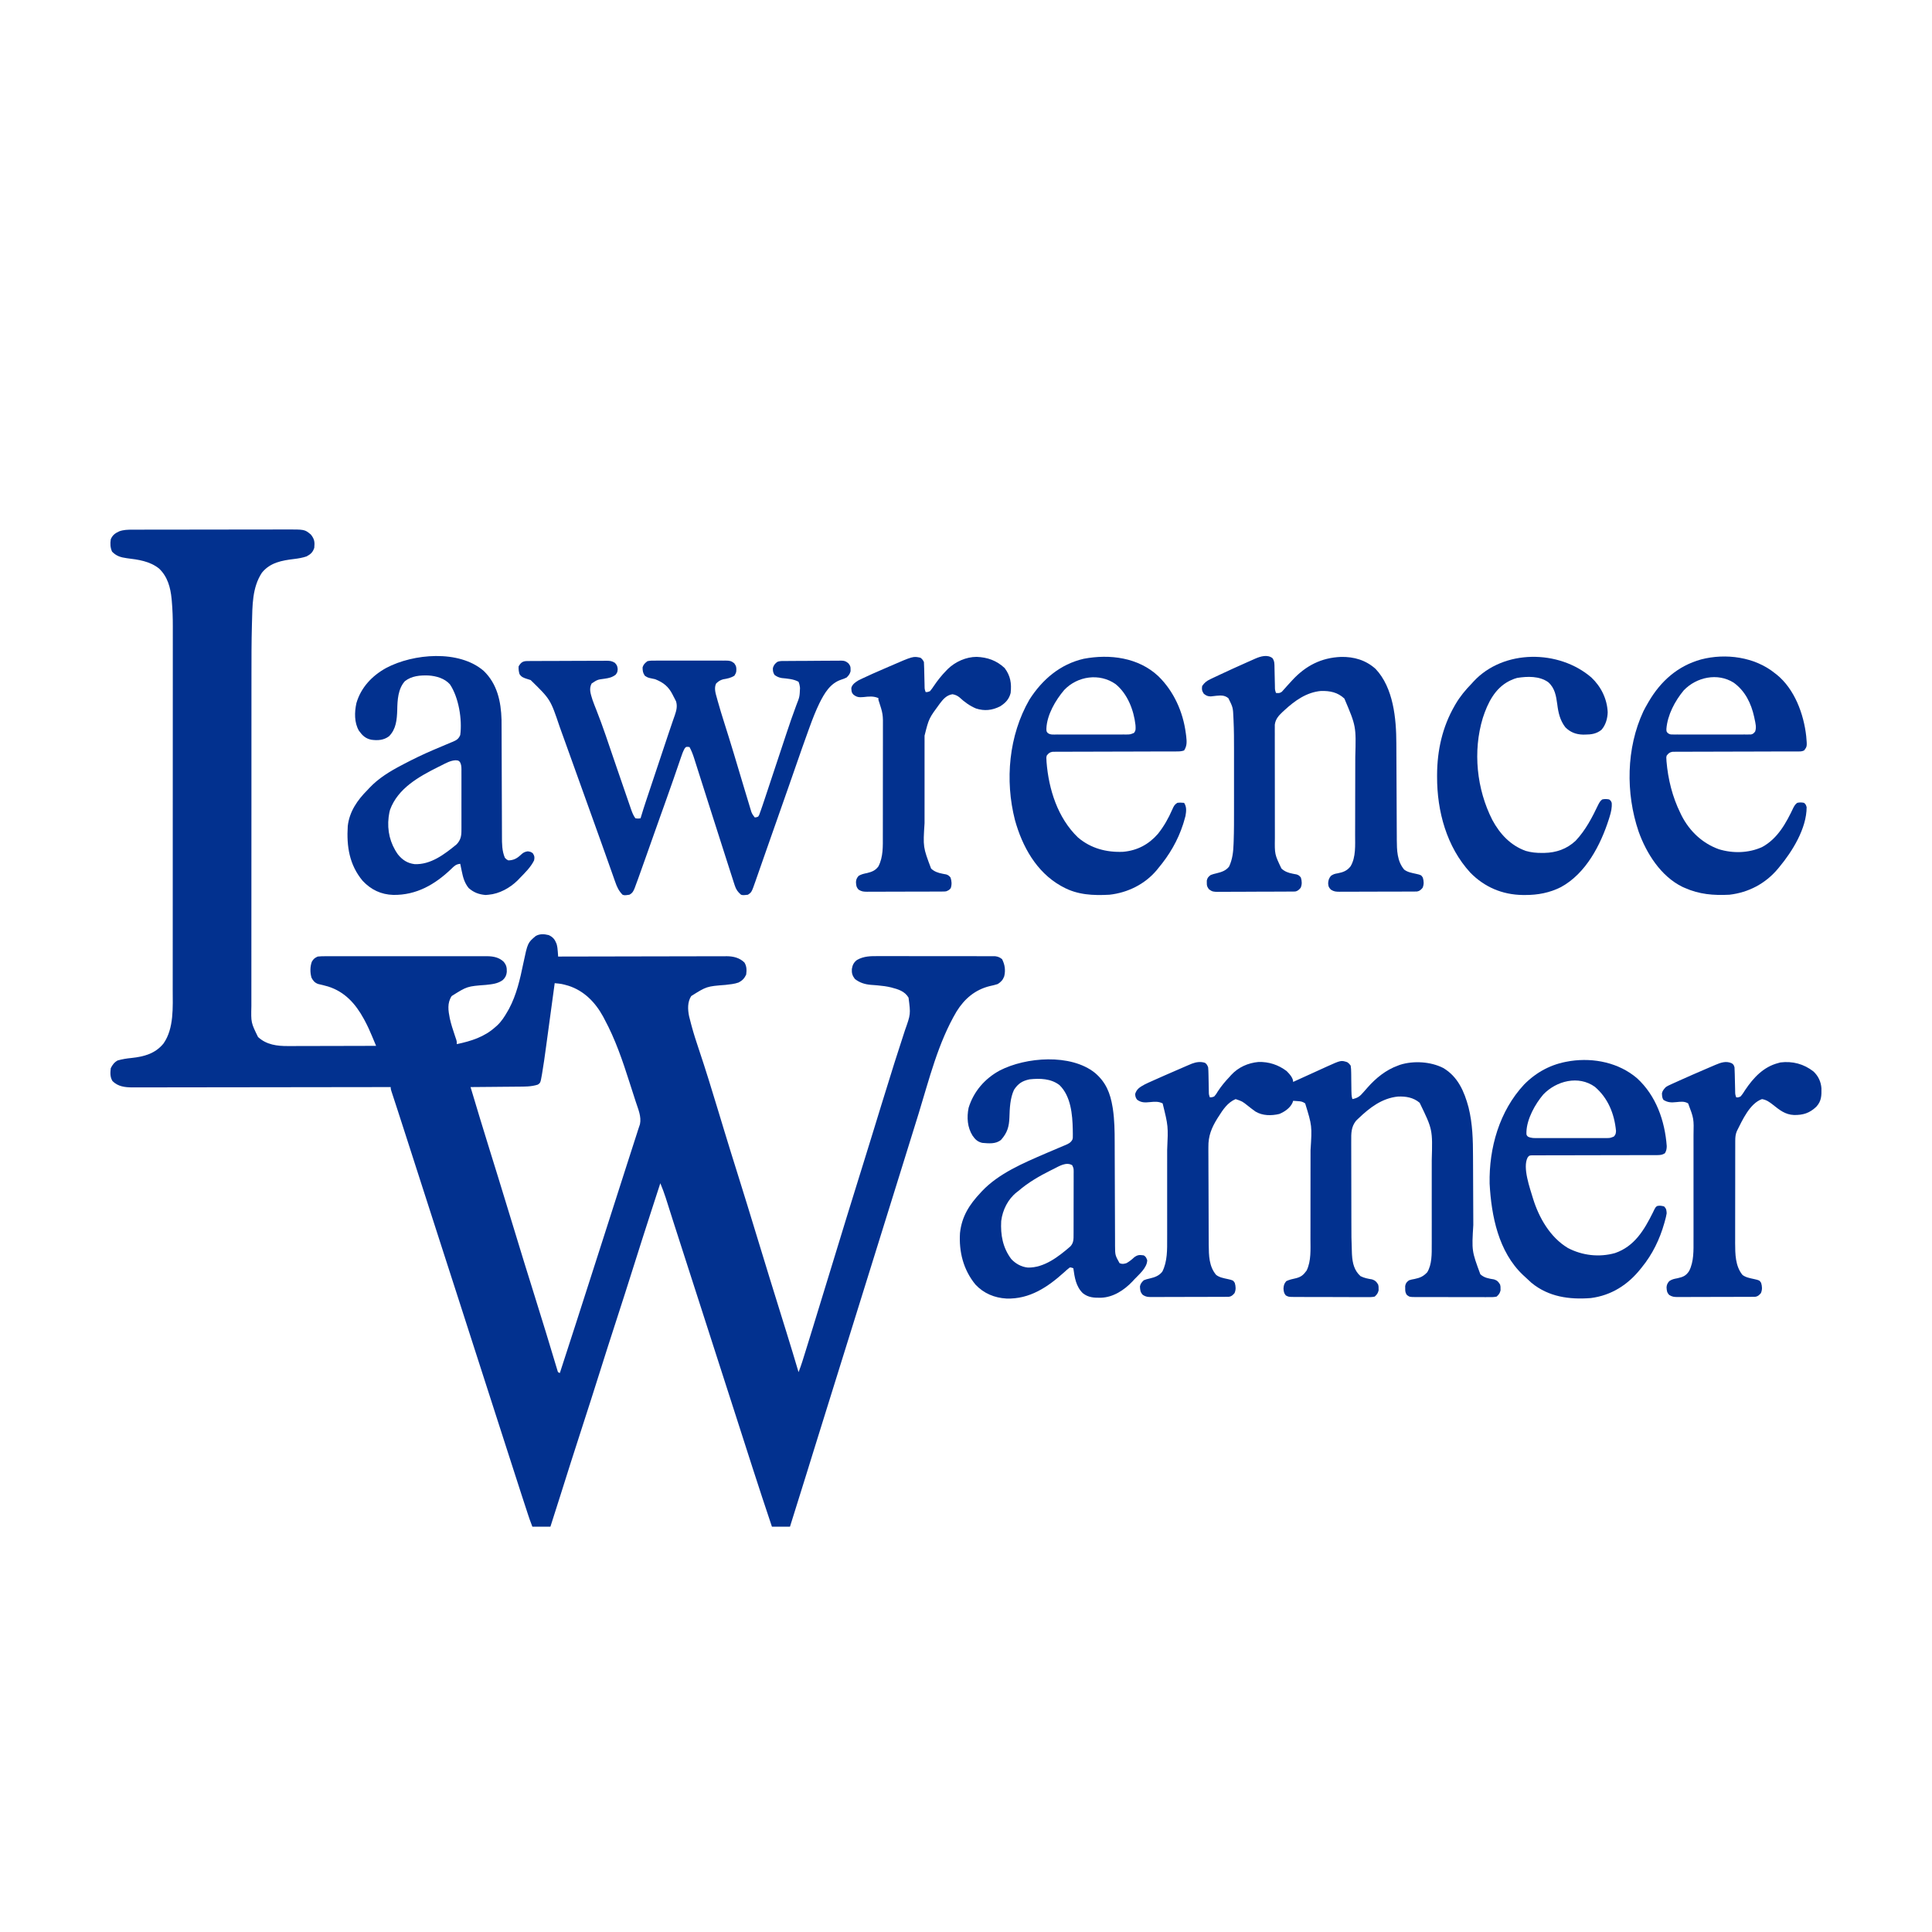
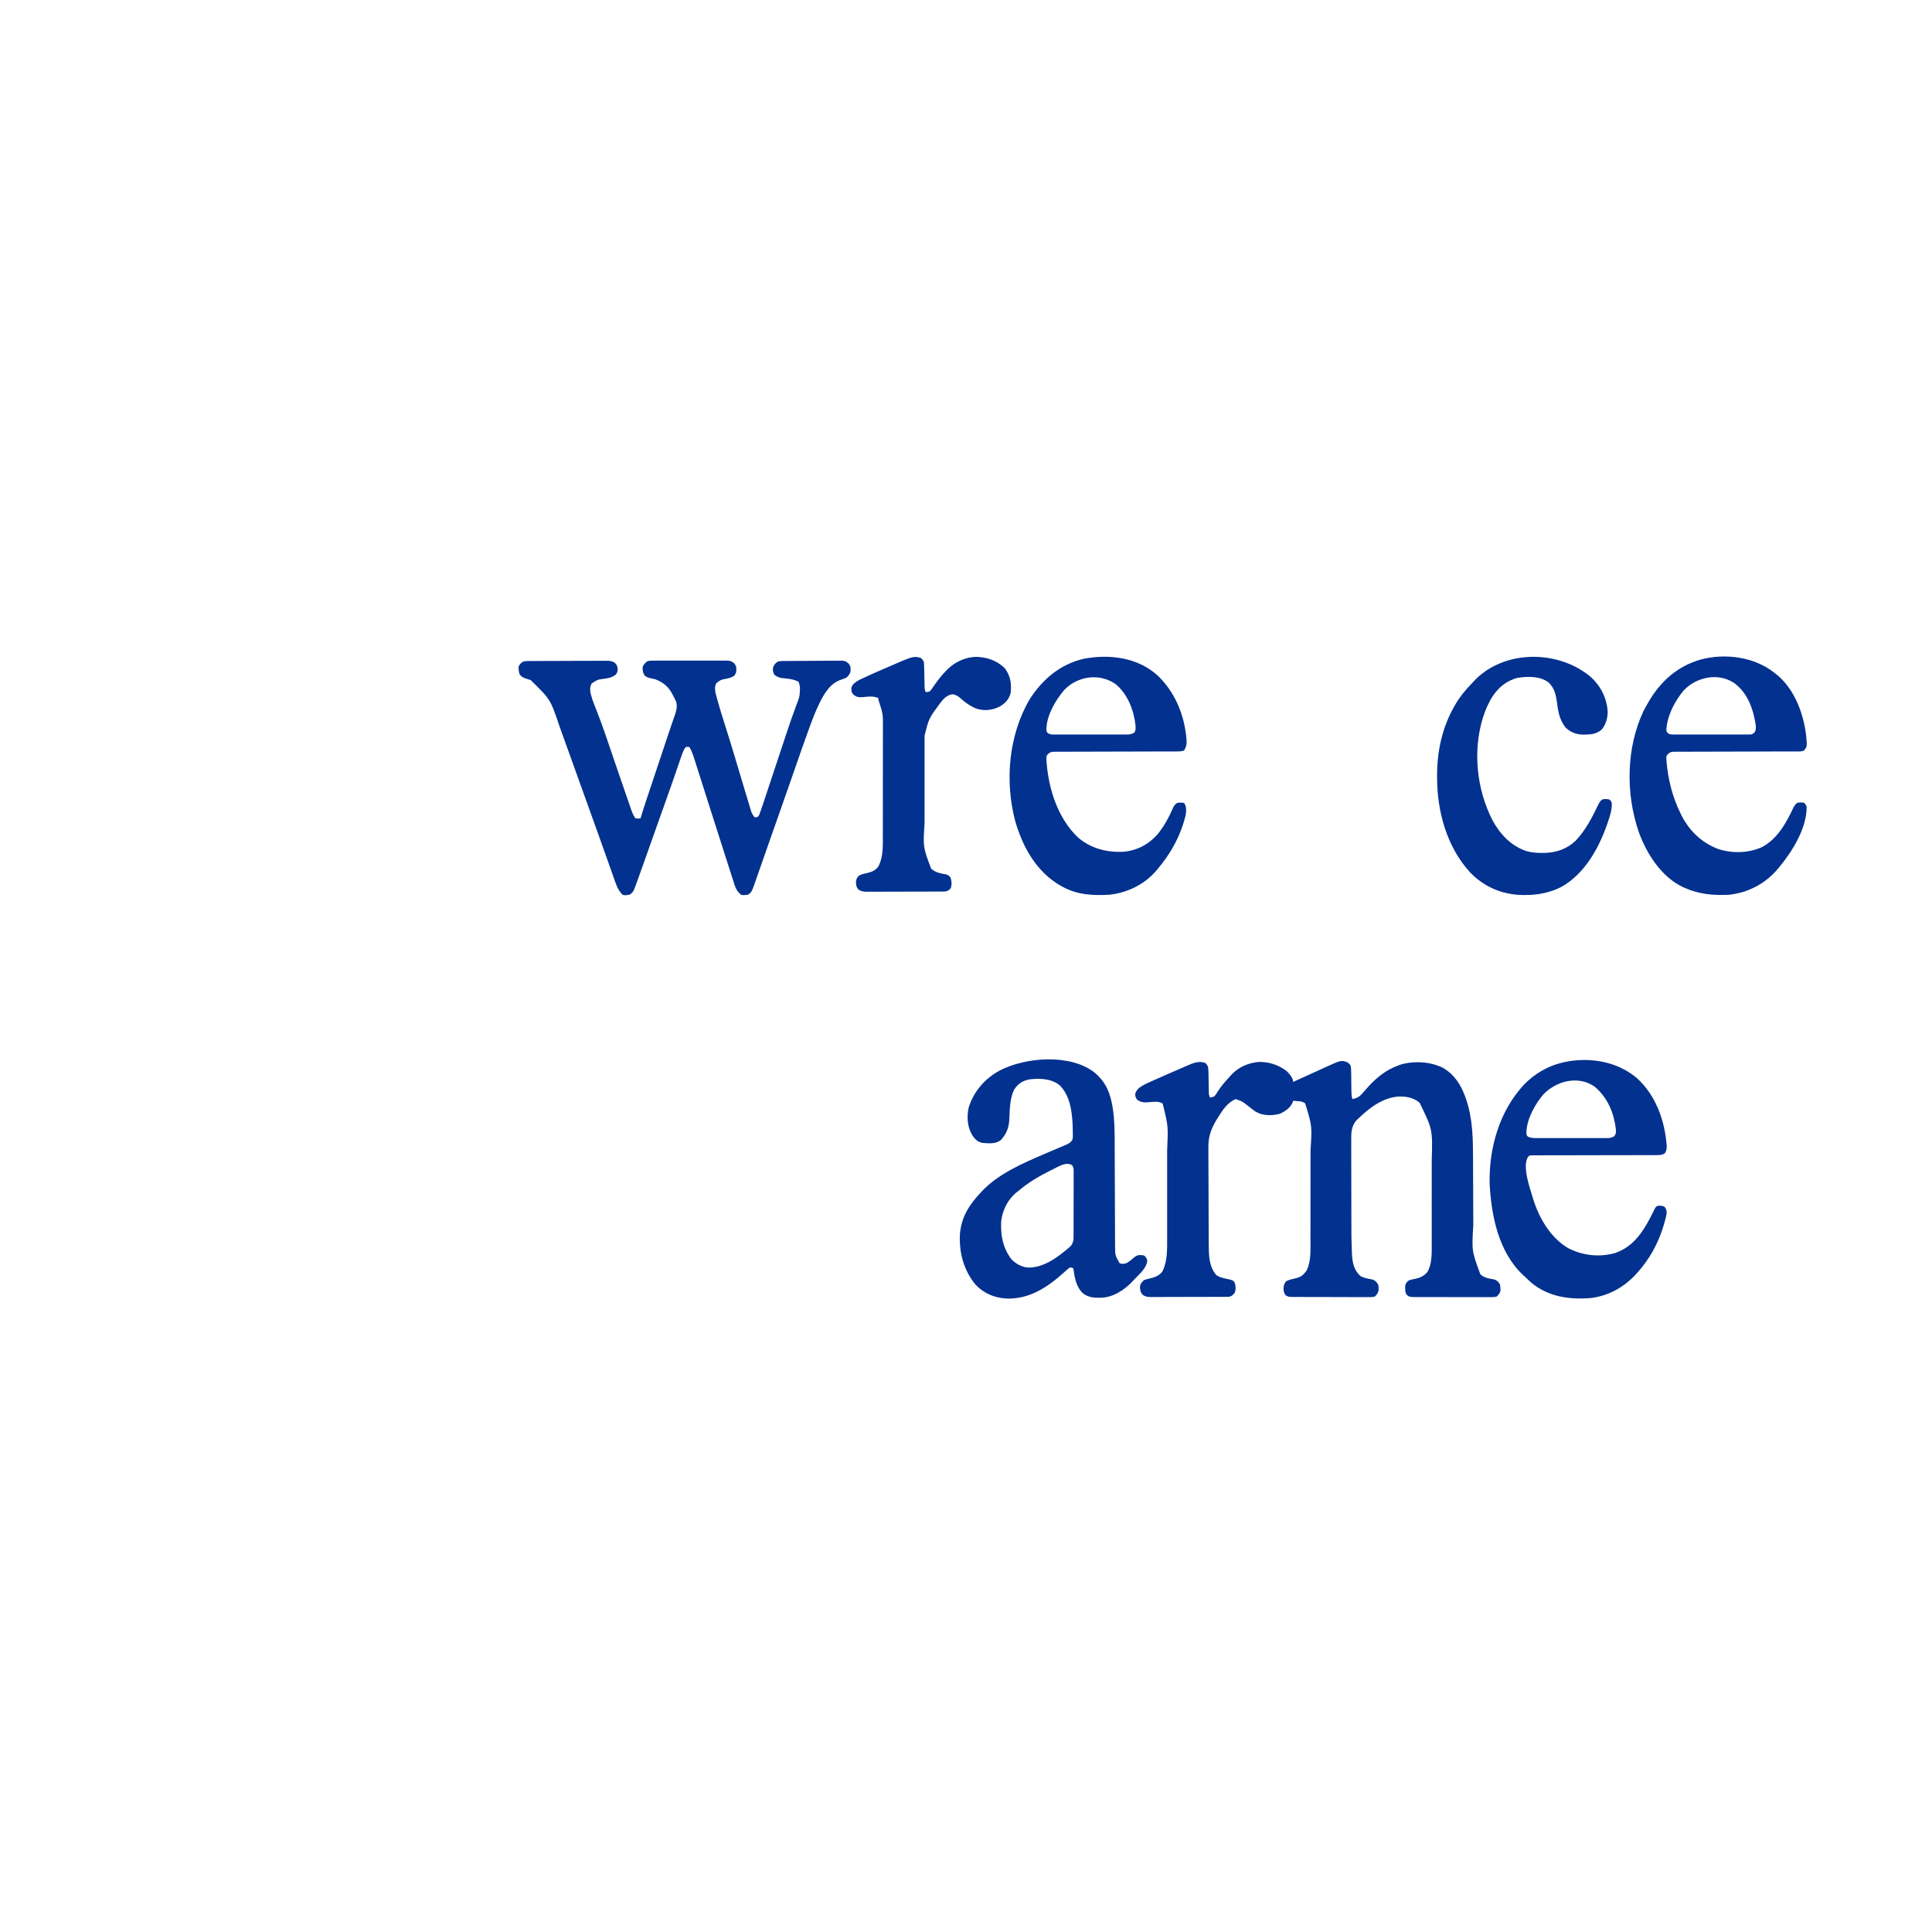
<svg xmlns="http://www.w3.org/2000/svg" version="1.1" width="2250" height="2250">
-   <path d="M0 0 C0.826 -0.003 1.652 -0.006 2.504 -0.009 C5.27 -0.018 8.037 -0.019 10.803 -0.021 C12.788 -0.025 14.772 -0.03 16.757 -0.036 C22.147 -0.049 27.538 -0.055 32.929 -0.06 C36.298 -0.063 39.668 -0.067 43.037 -0.071 C53.585 -0.085 64.132 -0.095 74.679 -0.098 C86.846 -0.103 99.012 -0.12 111.178 -0.149 C120.588 -0.171 129.998 -0.181 139.408 -0.182 C145.025 -0.184 150.643 -0.189 156.26 -0.207 C161.547 -0.224 166.833 -0.226 172.12 -0.217 C174.056 -0.216 175.992 -0.221 177.927 -0.231 C200.583 -0.34 200.583 -0.34 207.759 5.64 C212.054 11.009 212.419 14.432 211.759 21.14 C210.015 26.374 207.578 28.546 202.759 31.14 C197.985 32.736 193.378 33.527 188.388 34.127 C173.95 35.875 160.435 38.219 150.759 50.14 C139.339 67.487 139.755 88.62 139.206 108.68 C139.185 109.423 139.164 110.166 139.142 110.931 C138.606 130.422 138.609 149.913 138.614 169.409 C138.614 174.786 138.609 180.163 138.604 185.539 C138.596 196.013 138.593 206.487 138.592 216.961 C138.592 225.473 138.59 233.985 138.587 242.497 C138.578 266.694 138.573 290.891 138.574 315.087 C138.574 316.385 138.574 317.682 138.574 319.019 C138.574 320.968 138.574 320.968 138.574 322.956 C138.575 344.086 138.565 365.215 138.551 386.344 C138.537 408.102 138.53 429.859 138.531 451.616 C138.531 463.808 138.528 475.999 138.517 488.191 C138.508 498.548 138.506 508.905 138.513 519.262 C138.516 524.541 138.516 529.821 138.507 535.1 C138.5 539.935 138.501 544.77 138.51 549.605 C138.511 551.351 138.509 553.096 138.504 554.841 C138.043 574.076 138.043 574.076 146.259 590.824 C156.024 599.888 168.458 601.456 181.246 601.367 C182.359 601.368 183.472 601.368 184.619 601.368 C188.272 601.367 191.924 601.351 195.576 601.336 C198.119 601.332 200.662 601.329 203.205 601.327 C209.197 601.32 215.189 601.305 221.181 601.284 C228.008 601.262 234.835 601.251 241.663 601.241 C255.695 601.22 269.727 601.185 283.759 601.14 C282.484 598.09 281.206 595.041 279.927 591.992 C279.568 591.133 279.209 590.274 278.839 589.389 C276.372 583.513 273.783 577.754 270.759 572.14 C270.338 571.354 269.917 570.568 269.484 569.758 C259.872 552.131 247.312 538.124 227.795 532.004 C223.934 530.906 220.049 529.932 216.134 529.047 C212.312 527.588 210.385 525.352 208.529 521.758 C206.802 515.884 206.78 508.851 208.947 503.078 C211.024 499.712 212.194 498.786 215.759 497.14 C218.597 496.857 221.21 496.735 224.045 496.759 C224.876 496.755 225.707 496.75 226.563 496.745 C229.346 496.733 232.128 496.743 234.911 496.752 C236.907 496.748 238.903 496.743 240.899 496.736 C246.32 496.723 251.742 496.728 257.163 496.737 C262.839 496.745 268.515 496.738 274.191 496.733 C283.728 496.728 293.264 496.735 302.8 496.749 C313.816 496.766 324.832 496.76 335.848 496.744 C345.31 496.73 354.771 496.728 364.233 496.736 C369.882 496.741 375.531 496.741 381.181 496.732 C386.496 496.723 391.811 496.729 397.127 496.746 C399.074 496.75 401.022 496.749 402.969 496.742 C405.635 496.734 408.3 496.745 410.966 496.759 C411.73 496.753 412.494 496.746 413.282 496.739 C420.306 496.815 427.07 498.147 432.259 503.14 C435.578 507.122 436.076 509.94 435.962 515.086 C435.565 519.106 434.203 521.805 431.236 524.551 C425.307 528.841 418.843 529.345 411.759 530.14 C389.758 531.796 389.758 531.796 371.759 543.14 C366.39 551.373 367.799 560.038 369.591 569.187 C371.071 575.898 373.235 582.408 375.421 588.916 C375.722 589.813 376.023 590.709 376.334 591.633 C376.608 592.43 376.882 593.228 377.164 594.05 C377.759 596.14 377.759 596.14 377.759 599.14 C394.49 595.575 409.797 590.863 422.759 579.14 C423.369 578.611 423.979 578.081 424.607 577.535 C429.749 572.777 433.287 567.186 436.759 561.14 C437.337 560.135 437.914 559.13 438.509 558.094 C447.336 541.622 451.435 523.363 455.187 505.19 C460.298 481.056 460.298 481.056 469.759 473.14 C474.655 470.48 479.464 470.867 484.759 472.14 C489.832 474.437 491.978 477.339 493.946 482.381 C494.849 485.445 495.144 488.269 495.365 491.453 C495.481 493.056 495.481 493.056 495.6 494.691 C495.653 495.499 495.705 496.308 495.759 497.14 C497.316 497.136 497.316 497.136 498.905 497.132 C524.169 497.065 549.433 497.016 574.697 496.985 C586.914 496.97 599.132 496.948 611.349 496.914 C621.999 496.884 632.649 496.865 643.299 496.858 C648.937 496.854 654.575 496.845 660.213 496.823 C665.523 496.803 670.832 496.797 676.142 496.801 C678.088 496.8 680.034 496.794 681.979 496.783 C684.643 496.768 687.306 496.772 689.97 496.78 C690.734 496.771 691.498 496.762 692.284 496.753 C699.903 496.816 707.243 498.624 712.759 504.14 C715.477 508.624 715.397 513.04 714.759 518.14 C712.755 522.469 710.248 525.154 705.959 527.34 C701.079 529.117 695.887 529.516 690.759 530.14 C668.707 531.848 668.707 531.848 650.759 543.14 C646.255 550.115 646.654 558.68 648.259 566.609 C648.922 569.365 649.633 572.102 650.369 574.84 C650.637 575.851 650.905 576.862 651.182 577.903 C653.665 587.091 656.575 596.107 659.619 605.122 C667.549 628.673 674.799 652.424 682.009 676.203 C684.18 683.361 686.352 690.518 688.525 697.676 C688.792 698.555 689.059 699.435 689.334 700.342 C694.384 716.97 699.548 733.562 704.759 750.14 C712.511 774.811 720.085 799.533 727.604 824.276 C737.218 855.914 746.973 887.508 756.81 919.077 C758.159 923.405 759.506 927.734 760.853 932.062 C761.109 932.884 761.365 933.706 761.628 934.553 C766.448 950.05 771.142 965.583 775.759 981.14 C778.906 973.195 781.343 965.027 783.861 956.867 C784.37 955.222 784.88 953.576 785.39 951.931 C786.769 947.477 788.145 943.021 789.52 938.565 C790.39 935.747 791.261 932.929 792.132 930.112 C800.815 902.03 809.414 873.923 817.965 845.8 C827.158 815.57 836.482 785.383 845.866 755.212 C847.271 750.694 848.675 746.177 850.08 741.66 C850.495 740.324 850.495 740.324 850.919 738.962 C855.093 725.532 859.244 712.095 863.377 698.652 C863.645 697.778 863.914 696.904 864.191 696.003 C866.746 687.69 869.299 679.376 871.848 671.061 C876.871 654.675 881.944 638.305 887.103 621.961 C887.348 621.185 887.593 620.408 887.845 619.609 C891.686 607.441 895.608 595.302 899.606 583.185 C906.344 564.271 906.344 564.271 903.845 544.988 C899.422 537.463 891.794 535.241 883.759 533.14 C878.526 531.857 873.303 531.169 867.939 530.719 C867.068 530.643 866.196 530.567 865.298 530.489 C863.568 530.344 861.836 530.214 860.103 530.101 C853.066 529.525 846.907 527.642 841.322 523.203 C838.422 519.376 837.55 516.477 837.822 511.703 C838.503 507.148 840.049 503.954 843.759 501.14 C851.792 496.534 859.926 496.574 868.952 496.639 C870.463 496.635 871.973 496.629 873.484 496.622 C877.558 496.608 881.632 496.62 885.706 496.636 C889.979 496.65 894.253 496.643 898.527 496.64 C905.696 496.637 912.866 496.651 920.035 496.674 C928.319 496.701 936.604 496.702 944.888 496.691 C952.872 496.68 960.855 496.686 968.838 496.7 C972.231 496.706 975.624 496.706 979.016 496.701 C983.008 496.696 986.999 496.706 990.991 496.728 C992.455 496.734 993.918 496.734 995.382 496.729 C997.381 496.723 999.38 496.737 1001.379 496.753 C1002.497 496.755 1003.615 496.758 1004.767 496.76 C1008.185 497.195 1010.036 498.051 1012.759 500.14 C1016.031 506.572 1016.996 513.107 1015.255 520.191 C1013.651 524.473 1011.513 526.665 1007.759 529.14 C1004.748 530.166 1001.676 530.83 998.572 531.515 C981.466 535.692 969.053 546.171 959.759 561.14 C938.29 597.469 927.919 639.953 915.59 679.997 C910.336 697.06 905.031 714.106 899.697 731.144 C892.678 753.562 885.698 775.992 878.755 798.433 C870.391 825.463 861.978 852.478 853.531 879.481 C845.644 904.693 837.781 929.912 829.947 955.14 C822.685 978.526 815.401 1001.904 808.088 1025.274 C803.041 1041.403 798.01 1057.536 793.009 1073.68 C792.767 1074.463 792.524 1075.247 792.273 1076.055 C789.909 1083.689 787.546 1091.324 785.185 1098.96 C778.771 1119.706 772.286 1140.429 765.759 1161.14 C758.829 1161.14 751.899 1161.14 744.759 1161.14 C737 1138.156 729.472 1115.098 722.009 1092.015 C721.77 1091.276 721.531 1090.536 721.285 1089.774 C714.762 1069.596 708.271 1049.407 701.822 1029.204 C695.851 1010.5 689.81 991.819 683.759 973.14 C677.075 952.506 670.416 931.864 663.821 911.2 C657.384 891.037 650.867 870.899 644.341 850.764 C639.512 835.865 634.691 820.963 629.939 806.039 C629.568 804.873 629.196 803.708 628.814 802.507 C627.098 797.119 625.386 791.731 623.681 786.34 C623.08 784.448 622.478 782.556 621.877 780.664 C621.617 779.838 621.358 779.012 621.09 778.161 C619.245 772.373 617.079 766.754 614.759 761.14 C611.464 771.285 608.172 781.431 604.884 791.578 C604.635 792.347 604.386 793.116 604.129 793.908 C597.256 815.126 590.445 836.362 583.759 857.64 C576.973 879.239 570.041 900.788 563.051 922.323 C556.534 942.402 550.088 962.501 543.759 982.64 C537.202 1003.51 530.513 1024.334 523.759 1045.14 C514.945 1072.297 506.285 1099.498 497.726 1126.736 C494.113 1138.218 490.439 1149.68 486.759 1161.14 C479.829 1161.14 472.899 1161.14 465.759 1161.14 C462.384 1152.138 462.384 1152.138 461.02 1147.977 C460.711 1147.036 460.402 1146.094 460.083 1145.125 C459.592 1143.62 459.592 1143.62 459.091 1142.086 C458.74 1141.014 458.389 1139.941 458.027 1138.837 C456.873 1135.314 455.722 1131.79 454.572 1128.265 C454.172 1127.041 453.771 1125.817 453.359 1124.556 C447.195 1105.697 441.111 1086.814 435.083 1067.912 C429.594 1050.711 424.041 1033.53 418.476 1016.353 C411.869 995.96 405.277 975.562 398.759 955.14 C392.517 935.583 386.21 916.046 379.884 896.515 C373.112 875.606 366.354 854.692 359.634 833.765 C353.148 813.566 346.644 793.372 340.127 773.182 C333.075 751.333 326.042 729.478 319.025 707.618 C315.692 697.238 312.35 686.861 308.97 676.496 C308.681 675.608 308.391 674.719 308.093 673.804 C306.769 669.741 305.442 665.679 304.109 661.619 C303.656 660.233 303.204 658.847 302.752 657.461 C302.169 655.686 302.169 655.686 301.575 653.875 C300.759 651.14 300.759 651.14 300.759 649.14 C300.107 649.142 299.454 649.143 298.782 649.144 C260.102 649.211 221.422 649.263 182.742 649.294 C178.097 649.297 173.452 649.301 168.807 649.305 C167.883 649.306 166.958 649.307 166.005 649.308 C151.035 649.321 136.064 649.344 121.094 649.372 C105.731 649.4 90.369 649.417 75.006 649.423 C65.528 649.427 56.049 649.44 46.571 649.464 C40.07 649.48 33.569 649.485 27.068 649.481 C23.318 649.479 19.569 649.482 15.819 649.498 C11.749 649.515 7.68 649.509 3.61 649.501 C2.43 649.51 1.25 649.519 0.035 649.528 C-8.703 649.48 -16.793 648.588 -23.241 642.14 C-26.131 637.452 -25.875 632.475 -25.241 627.14 C-23.262 623.184 -21.125 620.299 -17.241 618.14 C-11.844 616.62 -6.684 615.778 -1.116 615.265 C13.573 613.683 26.567 610.233 36.197 598.375 C48.566 580.687 46.913 555.806 46.893 535.18 C46.895 533.29 46.897 531.4 46.9 529.51 C46.906 524.351 46.906 519.192 46.905 514.033 C46.905 508.455 46.91 502.878 46.915 497.3 C46.923 486.384 46.926 475.469 46.926 464.553 C46.927 455.675 46.929 446.796 46.932 437.917 C46.939 416.809 46.946 395.7 46.945 374.592 C46.945 373.918 46.945 373.244 46.945 372.549 C46.945 369.133 46.945 365.716 46.945 362.3 C46.945 361.622 46.945 360.943 46.945 360.244 C46.945 358.872 46.945 357.5 46.945 356.128 C46.944 334.798 46.951 313.467 46.965 292.137 C46.981 268.134 46.989 244.13 46.988 220.127 C46.988 207.433 46.991 194.738 47.001 182.044 C47.011 171.233 47.013 160.423 47.006 149.612 C47.003 144.105 47.002 138.597 47.011 133.09 C47.019 128.033 47.018 122.976 47.009 117.918 C47.007 116.104 47.009 114.29 47.015 112.476 C47.043 102.728 46.713 93.089 45.853 83.376 C45.774 82.469 45.694 81.562 45.612 80.627 C44.336 67.417 40.965 54.755 31.072 45.328 C20.158 36.576 6.815 34.879 -6.678 33.203 C-13.772 32.217 -18.698 30.747 -23.741 25.578 C-25.875 20.687 -25.993 16.396 -25.241 11.14 C-23.045 6.109 -20.125 4.158 -15.338 1.902 C-10.287 0.068 -5.321 -0.006 0 0 Z M491.759 528.14 C491.603 529.293 491.447 530.445 491.286 531.633 C489.804 542.562 488.319 553.491 486.83 564.419 C486.065 570.036 485.301 575.652 484.54 581.27 C483.804 586.704 483.064 592.137 482.322 597.57 C482.042 599.63 481.762 601.69 481.484 603.749 C480.176 613.43 478.839 623.102 477.188 632.731 C477.074 633.413 476.96 634.096 476.842 634.8 C475.185 644.128 475.185 644.128 472.172 646.267 C464.389 648.797 456.445 648.619 448.349 648.652 C446.77 648.669 445.191 648.687 443.612 648.707 C439.484 648.754 435.357 648.784 431.228 648.81 C427.005 648.84 422.782 648.886 418.558 648.931 C410.292 649.017 402.026 649.085 393.759 649.14 C401.147 673.928 408.666 698.67 416.346 723.368 C419.174 732.459 421.993 741.553 424.81 750.648 C425.099 751.58 425.387 752.511 425.685 753.471 C431.803 773.231 437.834 793.018 443.85 812.809 C452.103 839.961 460.436 867.085 468.947 894.157 C473.179 907.622 477.373 921.098 481.472 934.604 C482.143 936.817 482.816 939.03 483.488 941.242 C485.416 947.584 487.34 953.926 489.246 960.274 C489.831 962.216 490.419 964.157 491.008 966.097 C491.727 968.466 492.44 970.836 493.146 973.208 C493.463 974.245 493.779 975.282 494.106 976.351 C494.515 977.71 494.515 977.71 494.932 979.097 C495.571 981.322 495.571 981.322 497.759 982.14 C510.194 943.869 522.611 905.592 534.846 867.256 C538.798 854.878 542.78 842.51 546.759 830.14 C552.764 811.472 558.754 792.799 564.725 774.12 C568.492 762.336 572.267 750.555 576.057 738.779 C576.685 736.827 577.313 734.876 577.941 732.925 C579.959 726.657 581.977 720.39 583.998 714.123 C584.728 711.854 585.459 709.585 586.189 707.316 C586.688 705.771 586.688 705.771 587.197 704.195 C587.8 702.321 588.397 700.444 588.988 698.565 C589.641 696.513 590.338 694.476 591.045 692.442 C592.966 683.562 588.956 674.811 586.236 666.433 C585.77 664.985 585.305 663.537 584.84 662.088 C583.861 659.046 582.877 656.006 581.889 652.967 C580.896 649.911 579.911 646.852 578.934 643.791 C570.888 618.579 562.388 593.496 549.759 570.14 C549.212 569.094 548.664 568.047 548.099 566.969 C539.06 550.471 526.016 537.004 507.759 531.14 C499.868 528.923 499.868 528.923 491.759 528.14 Z " fill="#02318F" transform="translate(154.241,616.86)" />
-   <path d="M0 0 C2.176 1.612 2.711 2.705 3.688 5.25 C3.911 7.795 4.036 10.242 4.066 12.789 C4.083 13.511 4.1 14.233 4.118 14.977 C4.171 17.276 4.211 19.576 4.25 21.875 C4.294 24.182 4.341 26.488 4.393 28.794 C4.425 30.228 4.452 31.661 4.473 33.095 C4.502 36.797 4.502 36.797 5.688 40.25 C8.049 40.205 8.049 40.205 10.688 39.25 C12.95 36.626 12.95 36.626 14.938 33.312 C19.006 27.079 23.543 21.643 28.688 16.25 C29.529 15.297 29.529 15.297 30.387 14.324 C38.773 5.167 50.045 0.14 62.312 -0.992 C74.351 -1.331 85.484 2.313 95.125 9.625 C98.31 12.888 102.688 17.439 102.688 22.25 C103.588 21.837 104.488 21.425 105.415 21 C113.397 17.345 121.386 13.709 129.388 10.098 C133.507 8.239 137.617 6.362 141.723 4.473 C158.381 -3.056 158.381 -3.056 165.688 -0.75 C167.785 0.798 167.785 0.798 169.688 3.25 C170.094 6.013 170.269 8.393 170.262 11.156 C170.276 11.918 170.29 12.68 170.305 13.464 C170.346 15.893 170.362 18.321 170.375 20.75 C170.404 23.179 170.439 25.607 170.477 28.036 C170.5 29.545 170.516 31.054 170.524 32.563 C170.559 35.929 170.642 39.031 171.688 42.25 C177.841 41.03 180.573 38.92 184.562 34.188 C185.613 33.002 186.666 31.817 187.719 30.633 C188.227 30.053 188.735 29.473 189.258 28.876 C198.993 17.805 210.694 8.297 224.688 3.25 C225.525 2.933 226.363 2.616 227.227 2.289 C242.973 -2.657 262.793 -1.442 277.438 6 C294.498 16.026 302.016 33.393 306.952 51.915 C311.671 70.891 312.148 89.907 312.161 109.374 C312.166 112.933 312.19 116.492 312.211 120.052 C312.249 126.774 312.274 133.496 312.292 140.218 C312.326 152.246 312.384 164.274 312.446 176.302 C312.468 180.503 312.483 184.703 312.493 188.904 C310.651 219.068 310.651 219.068 320.688 246.25 C325.35 250.562 330.581 251.232 336.664 252.246 C340.429 253.496 341.643 254.89 343.688 258.25 C344.219 260.531 344.219 260.531 344.188 262.75 C344.203 263.848 344.203 263.848 344.219 264.969 C343.422 268.388 342.275 269.843 339.688 272.25 C336.445 273.007 333.25 272.923 329.934 272.881 C328.945 272.888 327.956 272.895 326.937 272.903 C323.666 272.92 320.396 272.9 317.125 272.879 C314.853 272.88 312.582 272.882 310.31 272.886 C305.549 272.889 300.788 272.874 296.026 272.847 C289.919 272.813 283.813 272.819 277.706 272.838 C273.015 272.848 268.325 272.839 263.634 272.824 C261.382 272.819 259.13 272.82 256.878 272.826 C253.732 272.831 250.587 272.811 247.441 272.783 C246.042 272.793 246.042 272.793 244.614 272.803 C238.322 272.71 238.322 272.71 235.111 270.383 C233.309 267.683 233.152 265.981 233.188 262.75 C233.177 261.812 233.167 260.873 233.156 259.906 C233.848 256.446 234.862 255.339 237.688 253.25 C240.711 252.344 240.711 252.344 244.062 251.75 C250.476 250.407 254.384 248.751 258.875 243.875 C264.366 234.771 264.126 222.349 264.076 212.079 C264.08 210.725 264.085 209.371 264.092 208.018 C264.105 204.385 264.1 200.753 264.09 197.12 C264.083 193.287 264.09 189.454 264.095 185.621 C264.1 179.185 264.093 172.749 264.079 166.313 C264.062 158.917 264.068 151.522 264.084 144.126 C264.098 137.732 264.1 131.338 264.092 124.945 C264.087 121.145 264.086 117.346 264.096 113.547 C265.119 77.652 265.119 77.652 250.012 46.539 C242.7 40.332 233.997 38.902 224.625 39.312 C206.042 41.232 191.781 52.289 178.688 64.812 C177.801 65.659 176.914 66.506 176 67.379 C170.135 74.661 170.261 82.115 170.331 91.082 C170.328 92.986 170.328 92.986 170.325 94.928 C170.32 98.394 170.333 101.859 170.35 105.325 C170.366 108.975 170.364 112.624 170.365 116.274 C170.369 122.412 170.384 128.55 170.406 134.688 C170.435 142.513 170.445 150.338 170.45 158.163 C170.454 164.944 170.466 171.726 170.48 178.507 C170.484 180.658 170.487 182.809 170.49 184.96 C170.488 203.372 170.488 203.372 171.118 221.77 C171.172 222.804 171.172 222.804 171.227 223.859 C171.827 233.373 173.829 241.889 181.125 248.438 C185.535 250.681 189.803 251.436 194.664 252.246 C198.429 253.496 199.643 254.89 201.688 258.25 C202.219 260.531 202.219 260.531 202.188 262.75 C202.203 263.848 202.203 263.848 202.219 264.969 C201.423 268.384 200.268 269.845 197.688 272.25 C194.475 273.002 191.312 272.912 188.025 272.865 C187.046 272.871 186.067 272.876 185.058 272.882 C181.819 272.894 178.582 272.87 175.344 272.844 C173.095 272.842 170.845 272.842 168.596 272.844 C163.882 272.842 159.168 272.823 154.454 272.792 C148.407 272.752 142.362 272.748 136.315 272.755 C131.671 272.759 127.026 272.746 122.382 272.729 C120.152 272.722 117.923 272.719 115.693 272.72 C112.578 272.718 109.464 272.697 106.35 272.67 C105.426 272.673 104.502 272.676 103.55 272.679 C97.344 272.596 97.344 272.596 94.146 270.911 C91.902 268.356 91.686 266.227 91.438 262.875 C91.707 258.967 92.206 257.245 94.688 254.25 C98.267 252.563 101.827 251.74 105.688 250.938 C111.971 249.403 114.599 247.112 118.375 241.938 C123.853 230.721 122.837 216.924 122.833 204.771 C122.836 203.36 122.839 201.949 122.843 200.538 C122.852 196.74 122.854 192.942 122.855 189.144 C122.855 186.761 122.858 184.377 122.86 181.994 C122.869 173.648 122.874 165.302 122.873 156.956 C122.872 149.226 122.883 141.496 122.899 133.766 C122.912 127.089 122.917 120.412 122.916 113.734 C122.916 109.765 122.919 105.795 122.93 101.825 C124.732 73.407 124.732 73.407 116.688 47.25 C113.403 45.06 111.857 44.897 108 44.625 C107.006 44.55 106.012 44.475 104.988 44.398 C104.229 44.349 103.47 44.3 102.688 44.25 C102.303 45.377 102.303 45.377 101.91 46.527 C99.17 52.63 92.62 57.142 86.5 59.586 C77.314 61.755 67.117 61.735 58.883 56.809 C55.796 54.617 52.796 52.345 49.855 49.961 C43.38 44.838 43.38 44.838 35.688 42.25 C26.275 46.232 20.869 54.644 15.562 63 C15.167 63.618 14.771 64.237 14.364 64.874 C7.615 75.832 3.779 85.183 3.975 98.172 C3.973 99.51 3.969 100.849 3.962 102.188 C3.952 105.784 3.979 109.378 4.013 112.973 C4.044 116.762 4.041 120.551 4.043 124.34 C4.05 130.701 4.08 137.061 4.125 143.422 C4.183 151.546 4.203 159.67 4.212 167.795 C4.22 174.829 4.245 181.864 4.273 188.899 C4.281 191.136 4.287 193.373 4.293 195.61 C4.303 199.147 4.323 202.684 4.352 206.221 C4.365 208.112 4.369 210.004 4.372 211.895 C4.495 224.433 4.644 237.064 13 247 C16.839 249.964 21.742 250.795 26.394 251.819 C32.701 253.252 32.701 253.252 34.688 256.25 C35.937 260.472 36.166 264.125 34.438 268.188 C32.489 270.484 30.861 272.091 27.786 272.507 C27.065 272.511 26.345 272.514 25.602 272.517 C24.772 272.526 23.942 272.534 23.087 272.543 C22.18 272.542 21.273 272.541 20.338 272.541 C19.38 272.547 18.422 272.554 17.435 272.561 C14.262 272.58 11.088 272.584 7.914 272.586 C5.711 272.592 3.507 272.599 1.304 272.606 C-3.318 272.618 -7.94 272.622 -12.562 272.621 C-18.486 272.62 -24.409 272.648 -30.333 272.682 C-34.885 272.704 -39.437 272.708 -43.989 272.707 C-46.173 272.71 -48.357 272.719 -50.541 272.734 C-53.596 272.754 -56.65 272.748 -59.705 272.736 C-60.608 272.747 -61.511 272.758 -62.441 272.77 C-66.598 272.728 -68.754 272.6 -72.35 270.345 C-75.4 267.089 -75.49 264.838 -75.738 260.418 C-75.093 257.13 -73.689 255.584 -71.312 253.25 C-68.07 252.027 -68.07 252.027 -64.438 251.188 C-58.494 249.795 -53.626 248.148 -49.703 243.234 C-43.674 231.424 -44.013 217.279 -44.054 204.301 C-44.051 202.888 -44.047 201.475 -44.043 200.061 C-44.034 196.276 -44.037 192.491 -44.044 188.706 C-44.049 184.71 -44.044 180.714 -44.041 176.718 C-44.037 170.012 -44.042 163.305 -44.052 156.599 C-44.063 148.891 -44.059 141.182 -44.048 133.474 C-44.039 126.809 -44.038 120.143 -44.043 113.478 C-44.046 109.517 -44.047 105.557 -44.04 101.597 C-42.765 73.728 -42.765 73.728 -49.312 47.25 C-54.269 44.836 -58.569 45.222 -63.875 45.75 C-69.712 46.328 -74.185 46.596 -79.062 42.938 C-80.776 40.625 -81.178 39.136 -81.312 36.25 C-79.412 30.167 -75.567 28.199 -70.312 25.25 C-67.544 23.846 -64.728 22.573 -61.887 21.324 C-61.1 20.973 -60.313 20.622 -59.502 20.26 C-57.841 19.52 -56.18 18.783 -54.517 18.049 C-52.042 16.956 -49.571 15.855 -47.1 14.752 C-38.709 11.017 -30.288 7.355 -21.832 3.77 C-20.637 3.26 -20.637 3.26 -19.418 2.74 C-18.676 2.428 -17.933 2.115 -17.167 1.792 C-16.517 1.518 -15.868 1.243 -15.198 0.96 C-10.229 -0.911 -5.157 -1.672 0 0 Z " fill="#02318F" transform="translate(1403.312,1237.75)" />
+   <path d="M0 0 C2.176 1.612 2.711 2.705 3.688 5.25 C3.911 7.795 4.036 10.242 4.066 12.789 C4.083 13.511 4.1 14.233 4.118 14.977 C4.171 17.276 4.211 19.576 4.25 21.875 C4.294 24.182 4.341 26.488 4.393 28.794 C4.425 30.228 4.452 31.661 4.473 33.095 C4.502 36.797 4.502 36.797 5.688 40.25 C8.049 40.205 8.049 40.205 10.688 39.25 C12.95 36.626 12.95 36.626 14.938 33.312 C19.006 27.079 23.543 21.643 28.688 16.25 C29.529 15.297 29.529 15.297 30.387 14.324 C38.773 5.167 50.045 0.14 62.312 -0.992 C74.351 -1.331 85.484 2.313 95.125 9.625 C98.31 12.888 102.688 17.439 102.688 22.25 C103.588 21.837 104.488 21.425 105.415 21 C113.397 17.345 121.386 13.709 129.388 10.098 C133.507 8.239 137.617 6.362 141.723 4.473 C158.381 -3.056 158.381 -3.056 165.688 -0.75 C167.785 0.798 167.785 0.798 169.688 3.25 C170.094 6.013 170.269 8.393 170.262 11.156 C170.276 11.918 170.29 12.68 170.305 13.464 C170.346 15.893 170.362 18.321 170.375 20.75 C170.404 23.179 170.439 25.607 170.477 28.036 C170.5 29.545 170.516 31.054 170.524 32.563 C170.559 35.929 170.642 39.031 171.688 42.25 C177.841 41.03 180.573 38.92 184.562 34.188 C185.613 33.002 186.666 31.817 187.719 30.633 C188.227 30.053 188.735 29.473 189.258 28.876 C198.993 17.805 210.694 8.297 224.688 3.25 C225.525 2.933 226.363 2.616 227.227 2.289 C242.973 -2.657 262.793 -1.442 277.438 6 C294.498 16.026 302.016 33.393 306.952 51.915 C311.671 70.891 312.148 89.907 312.161 109.374 C312.166 112.933 312.19 116.492 312.211 120.052 C312.249 126.774 312.274 133.496 312.292 140.218 C312.326 152.246 312.384 164.274 312.446 176.302 C312.468 180.503 312.483 184.703 312.493 188.904 C310.651 219.068 310.651 219.068 320.688 246.25 C325.35 250.562 330.581 251.232 336.664 252.246 C340.429 253.496 341.643 254.89 343.688 258.25 C344.203 263.848 344.203 263.848 344.219 264.969 C343.422 268.388 342.275 269.843 339.688 272.25 C336.445 273.007 333.25 272.923 329.934 272.881 C328.945 272.888 327.956 272.895 326.937 272.903 C323.666 272.92 320.396 272.9 317.125 272.879 C314.853 272.88 312.582 272.882 310.31 272.886 C305.549 272.889 300.788 272.874 296.026 272.847 C289.919 272.813 283.813 272.819 277.706 272.838 C273.015 272.848 268.325 272.839 263.634 272.824 C261.382 272.819 259.13 272.82 256.878 272.826 C253.732 272.831 250.587 272.811 247.441 272.783 C246.042 272.793 246.042 272.793 244.614 272.803 C238.322 272.71 238.322 272.71 235.111 270.383 C233.309 267.683 233.152 265.981 233.188 262.75 C233.177 261.812 233.167 260.873 233.156 259.906 C233.848 256.446 234.862 255.339 237.688 253.25 C240.711 252.344 240.711 252.344 244.062 251.75 C250.476 250.407 254.384 248.751 258.875 243.875 C264.366 234.771 264.126 222.349 264.076 212.079 C264.08 210.725 264.085 209.371 264.092 208.018 C264.105 204.385 264.1 200.753 264.09 197.12 C264.083 193.287 264.09 189.454 264.095 185.621 C264.1 179.185 264.093 172.749 264.079 166.313 C264.062 158.917 264.068 151.522 264.084 144.126 C264.098 137.732 264.1 131.338 264.092 124.945 C264.087 121.145 264.086 117.346 264.096 113.547 C265.119 77.652 265.119 77.652 250.012 46.539 C242.7 40.332 233.997 38.902 224.625 39.312 C206.042 41.232 191.781 52.289 178.688 64.812 C177.801 65.659 176.914 66.506 176 67.379 C170.135 74.661 170.261 82.115 170.331 91.082 C170.328 92.986 170.328 92.986 170.325 94.928 C170.32 98.394 170.333 101.859 170.35 105.325 C170.366 108.975 170.364 112.624 170.365 116.274 C170.369 122.412 170.384 128.55 170.406 134.688 C170.435 142.513 170.445 150.338 170.45 158.163 C170.454 164.944 170.466 171.726 170.48 178.507 C170.484 180.658 170.487 182.809 170.49 184.96 C170.488 203.372 170.488 203.372 171.118 221.77 C171.172 222.804 171.172 222.804 171.227 223.859 C171.827 233.373 173.829 241.889 181.125 248.438 C185.535 250.681 189.803 251.436 194.664 252.246 C198.429 253.496 199.643 254.89 201.688 258.25 C202.219 260.531 202.219 260.531 202.188 262.75 C202.203 263.848 202.203 263.848 202.219 264.969 C201.423 268.384 200.268 269.845 197.688 272.25 C194.475 273.002 191.312 272.912 188.025 272.865 C187.046 272.871 186.067 272.876 185.058 272.882 C181.819 272.894 178.582 272.87 175.344 272.844 C173.095 272.842 170.845 272.842 168.596 272.844 C163.882 272.842 159.168 272.823 154.454 272.792 C148.407 272.752 142.362 272.748 136.315 272.755 C131.671 272.759 127.026 272.746 122.382 272.729 C120.152 272.722 117.923 272.719 115.693 272.72 C112.578 272.718 109.464 272.697 106.35 272.67 C105.426 272.673 104.502 272.676 103.55 272.679 C97.344 272.596 97.344 272.596 94.146 270.911 C91.902 268.356 91.686 266.227 91.438 262.875 C91.707 258.967 92.206 257.245 94.688 254.25 C98.267 252.563 101.827 251.74 105.688 250.938 C111.971 249.403 114.599 247.112 118.375 241.938 C123.853 230.721 122.837 216.924 122.833 204.771 C122.836 203.36 122.839 201.949 122.843 200.538 C122.852 196.74 122.854 192.942 122.855 189.144 C122.855 186.761 122.858 184.377 122.86 181.994 C122.869 173.648 122.874 165.302 122.873 156.956 C122.872 149.226 122.883 141.496 122.899 133.766 C122.912 127.089 122.917 120.412 122.916 113.734 C122.916 109.765 122.919 105.795 122.93 101.825 C124.732 73.407 124.732 73.407 116.688 47.25 C113.403 45.06 111.857 44.897 108 44.625 C107.006 44.55 106.012 44.475 104.988 44.398 C104.229 44.349 103.47 44.3 102.688 44.25 C102.303 45.377 102.303 45.377 101.91 46.527 C99.17 52.63 92.62 57.142 86.5 59.586 C77.314 61.755 67.117 61.735 58.883 56.809 C55.796 54.617 52.796 52.345 49.855 49.961 C43.38 44.838 43.38 44.838 35.688 42.25 C26.275 46.232 20.869 54.644 15.562 63 C15.167 63.618 14.771 64.237 14.364 64.874 C7.615 75.832 3.779 85.183 3.975 98.172 C3.973 99.51 3.969 100.849 3.962 102.188 C3.952 105.784 3.979 109.378 4.013 112.973 C4.044 116.762 4.041 120.551 4.043 124.34 C4.05 130.701 4.08 137.061 4.125 143.422 C4.183 151.546 4.203 159.67 4.212 167.795 C4.22 174.829 4.245 181.864 4.273 188.899 C4.281 191.136 4.287 193.373 4.293 195.61 C4.303 199.147 4.323 202.684 4.352 206.221 C4.365 208.112 4.369 210.004 4.372 211.895 C4.495 224.433 4.644 237.064 13 247 C16.839 249.964 21.742 250.795 26.394 251.819 C32.701 253.252 32.701 253.252 34.688 256.25 C35.937 260.472 36.166 264.125 34.438 268.188 C32.489 270.484 30.861 272.091 27.786 272.507 C27.065 272.511 26.345 272.514 25.602 272.517 C24.772 272.526 23.942 272.534 23.087 272.543 C22.18 272.542 21.273 272.541 20.338 272.541 C19.38 272.547 18.422 272.554 17.435 272.561 C14.262 272.58 11.088 272.584 7.914 272.586 C5.711 272.592 3.507 272.599 1.304 272.606 C-3.318 272.618 -7.94 272.622 -12.562 272.621 C-18.486 272.62 -24.409 272.648 -30.333 272.682 C-34.885 272.704 -39.437 272.708 -43.989 272.707 C-46.173 272.71 -48.357 272.719 -50.541 272.734 C-53.596 272.754 -56.65 272.748 -59.705 272.736 C-60.608 272.747 -61.511 272.758 -62.441 272.77 C-66.598 272.728 -68.754 272.6 -72.35 270.345 C-75.4 267.089 -75.49 264.838 -75.738 260.418 C-75.093 257.13 -73.689 255.584 -71.312 253.25 C-68.07 252.027 -68.07 252.027 -64.438 251.188 C-58.494 249.795 -53.626 248.148 -49.703 243.234 C-43.674 231.424 -44.013 217.279 -44.054 204.301 C-44.051 202.888 -44.047 201.475 -44.043 200.061 C-44.034 196.276 -44.037 192.491 -44.044 188.706 C-44.049 184.71 -44.044 180.714 -44.041 176.718 C-44.037 170.012 -44.042 163.305 -44.052 156.599 C-44.063 148.891 -44.059 141.182 -44.048 133.474 C-44.039 126.809 -44.038 120.143 -44.043 113.478 C-44.046 109.517 -44.047 105.557 -44.04 101.597 C-42.765 73.728 -42.765 73.728 -49.312 47.25 C-54.269 44.836 -58.569 45.222 -63.875 45.75 C-69.712 46.328 -74.185 46.596 -79.062 42.938 C-80.776 40.625 -81.178 39.136 -81.312 36.25 C-79.412 30.167 -75.567 28.199 -70.312 25.25 C-67.544 23.846 -64.728 22.573 -61.887 21.324 C-61.1 20.973 -60.313 20.622 -59.502 20.26 C-57.841 19.52 -56.18 18.783 -54.517 18.049 C-52.042 16.956 -49.571 15.855 -47.1 14.752 C-38.709 11.017 -30.288 7.355 -21.832 3.77 C-20.637 3.26 -20.637 3.26 -19.418 2.74 C-18.676 2.428 -17.933 2.115 -17.167 1.792 C-16.517 1.518 -15.868 1.243 -15.198 0.96 C-10.229 -0.911 -5.157 -1.672 0 0 Z " fill="#02318F" transform="translate(1403.312,1237.75)" />
  <path d="M0 0 C0.862 -0.007 1.724 -0.014 2.613 -0.022 C3.561 -0.024 4.509 -0.027 5.486 -0.03 C6.483 -0.036 7.479 -0.043 8.506 -0.05 C11.816 -0.07 15.125 -0.081 18.434 -0.091 C20.126 -0.097 20.126 -0.097 21.853 -0.103 C27.824 -0.124 33.794 -0.139 39.765 -0.148 C45.94 -0.159 52.113 -0.193 58.287 -0.233 C63.029 -0.259 67.77 -0.268 72.512 -0.271 C74.788 -0.276 77.064 -0.288 79.34 -0.306 C82.524 -0.331 85.708 -0.33 88.892 -0.323 C89.834 -0.336 90.776 -0.348 91.746 -0.362 C95.992 -0.328 98.269 -0.235 101.945 2.052 C104.454 4.764 104.836 5.734 105.258 9.46 C104.883 13.147 104.883 13.147 102.82 15.96 C98.661 19.057 94.988 19.844 89.977 20.565 C81.709 21.638 81.709 21.638 74.883 26.147 C71.483 32.674 73.892 38.399 75.883 45.147 C77.272 49.135 78.826 53.046 80.402 56.964 C84.201 66.629 87.779 76.351 91.145 86.175 C91.364 86.814 91.583 87.454 91.809 88.113 C92.938 91.412 94.063 94.711 95.185 98.012 C96.602 102.181 98.028 106.348 99.454 110.514 C99.938 111.927 100.422 113.34 100.906 114.753 C101.145 115.451 101.384 116.149 101.63 116.868 C102.584 119.653 103.536 122.439 104.488 125.225 C108.177 136.015 111.877 146.801 115.614 157.574 C116.246 159.398 116.876 161.224 117.503 163.05 C118.358 165.536 119.219 168.02 120.082 170.503 C120.325 171.214 120.568 171.926 120.818 172.659 C122.139 176.43 123.482 179.931 125.883 183.147 C129.009 183.565 129.009 183.565 131.883 183.147 C132.063 182.537 132.242 181.927 132.428 181.298 C134.197 175.339 136.077 169.427 138.05 163.533 C138.351 162.629 138.652 161.725 138.963 160.793 C139.95 157.831 140.94 154.87 141.93 151.909 C142.626 149.821 143.323 147.733 144.019 145.646 C145.85 140.158 147.682 134.67 149.515 129.183 C151.357 123.665 153.198 118.147 155.039 112.63 C160.038 97.647 160.038 97.647 162.252 91.02 C162.876 89.149 163.499 87.278 164.121 85.407 C165.686 80.697 167.277 75.998 168.911 71.312 C169.237 70.364 169.564 69.416 169.9 68.439 C170.518 66.647 171.144 64.859 171.78 63.073 C173.633 57.664 174.942 52.652 173.228 46.979 C172.924 46.383 172.621 45.788 172.309 45.175 C171.97 44.502 171.632 43.83 171.283 43.137 C170.924 42.46 170.565 41.783 170.195 41.085 C169.686 40.063 169.686 40.063 169.166 39.02 C164.37 29.689 158.68 25.093 148.883 21.147 C147.249 20.743 145.602 20.382 143.945 20.085 C140.786 19.487 139.63 18.977 136.82 17.085 C134.537 13.623 134.29 11.484 134.219 7.428 C135.26 3.851 136.964 2.441 139.883 0.147 C143.044 -0.587 146.134 -0.537 149.367 -0.5 C150.316 -0.509 151.264 -0.517 152.242 -0.526 C155.373 -0.548 158.502 -0.534 161.633 -0.517 C163.811 -0.52 165.989 -0.525 168.167 -0.531 C172.73 -0.539 177.293 -0.528 181.856 -0.505 C187.704 -0.476 193.55 -0.493 199.398 -0.523 C203.895 -0.541 208.392 -0.535 212.889 -0.522 C215.045 -0.519 217.202 -0.523 219.358 -0.534 C222.372 -0.547 225.384 -0.528 228.398 -0.5 C229.734 -0.515 229.734 -0.515 231.097 -0.53 C235.543 -0.454 237.328 -0.289 240.934 2.545 C243.502 5.974 243.636 7.85 243.34 11.999 C242.883 14.147 242.883 14.147 241.195 17.022 C236.961 19.738 232.963 20.442 228.039 21.276 C224.472 22.26 222.556 23.624 219.883 26.147 C217.139 31.634 219.43 38.219 220.984 43.8 C221.32 45.038 221.32 45.038 221.663 46.301 C224.033 54.915 226.689 63.438 229.386 71.955 C230.929 76.829 232.455 81.709 233.981 86.589 C234.299 87.607 234.617 88.625 234.945 89.674 C238.623 101.47 242.159 113.308 245.695 125.147 C248.089 133.148 250.485 141.148 252.883 149.147 C253.134 149.986 253.385 150.824 253.644 151.688 C255.127 156.636 256.625 161.581 258.133 166.522 C258.479 167.68 258.826 168.837 259.183 170.03 C259.502 171.066 259.82 172.103 260.148 173.171 C260.414 174.046 260.68 174.922 260.954 175.824 C261.943 178.297 263.195 180.099 264.883 182.147 C266.835 181.986 266.835 181.986 268.883 181.147 C270.125 179.2 270.125 179.2 270.912 176.736 C271.242 175.827 271.573 174.918 271.914 173.981 C272.234 173.046 272.554 172.111 272.883 171.147 C273.176 170.311 273.47 169.475 273.773 168.614 C274.679 165.991 275.554 163.358 276.423 160.722 C276.752 159.732 277.081 158.742 277.42 157.722 C278.129 155.587 278.837 153.452 279.543 151.317 C280.668 147.915 281.798 144.514 282.928 141.114 C285.737 132.66 288.539 124.205 291.342 115.749 C293.71 108.606 296.08 101.465 298.453 94.324 C299.552 91.014 300.648 87.703 301.743 84.392 C305.413 73.33 309.19 62.325 313.285 51.411 C317.132 41.637 317.132 41.637 317.57 31.335 C317.471 30.606 317.372 29.878 317.27 29.128 C316.888 26.949 316.888 26.949 315.883 24.147 C309.983 20.853 302.694 20.474 296.117 19.772 C292.726 19.117 290.657 18.175 287.883 16.147 C286.14 13.215 285.869 11.498 286.008 8.085 C287.011 4.715 288.188 3.352 290.883 1.147 C293.864 -0.343 296.92 -0.026 300.191 -0.046 C300.944 -0.054 301.697 -0.062 302.473 -0.07 C304.97 -0.095 307.467 -0.112 309.965 -0.126 C310.817 -0.132 311.67 -0.137 312.548 -0.142 C317.06 -0.169 321.572 -0.189 326.084 -0.203 C330.745 -0.22 335.405 -0.264 340.066 -0.315 C343.649 -0.349 347.233 -0.361 350.816 -0.366 C352.534 -0.373 354.252 -0.388 355.97 -0.412 C358.376 -0.444 360.78 -0.444 363.187 -0.436 C364.249 -0.461 364.249 -0.461 365.333 -0.486 C369.213 -0.437 370.774 0.058 373.825 2.541 C375.96 5.245 376.546 6.274 376.445 9.647 C376.447 10.379 376.448 11.112 376.449 11.866 C375.64 15.127 374.246 16.772 371.883 19.147 C368.824 20.589 368.824 20.589 365.445 21.71 C352.665 25.99 346.041 37.434 340.243 48.985 C335.804 58.095 332.173 67.47 328.723 76.991 C328.243 78.308 327.763 79.625 327.283 80.942 C322.422 94.311 317.732 107.74 313.067 121.178 C311.153 126.686 309.233 132.192 307.314 137.698 C306.584 139.794 305.854 141.891 305.124 143.987 C299.748 159.418 294.325 174.832 288.893 190.243 C288.125 192.421 287.357 194.598 286.59 196.776 C286.211 197.852 285.831 198.928 285.441 200.036 C282.7 207.815 279.974 215.599 277.252 223.384 C275.721 227.763 274.186 232.141 272.653 236.518 C271.814 238.915 270.977 241.313 270.141 243.711 C268.985 247.024 267.825 250.336 266.664 253.647 C266.155 255.115 266.155 255.115 265.635 256.613 C261.177 269.284 261.177 269.284 256.883 272.147 C251.293 272.778 251.293 272.778 248.883 272.147 C245.064 268.817 243.127 266.118 241.578 261.315 C241.172 260.08 240.766 258.844 240.347 257.571 C239.9 256.159 239.454 254.747 239.008 253.335 C238.51 251.798 238.011 250.261 237.511 248.725 C235.985 244.02 234.482 239.307 232.982 234.594 C231.776 230.812 230.565 227.032 229.353 223.252 C224.455 207.975 219.57 192.694 214.699 177.409 C214.453 176.637 214.207 175.864 213.953 175.069 C211.161 166.306 208.372 157.543 205.587 148.778 C203.805 143.172 202.018 137.568 200.23 131.964 C199.504 129.688 198.781 127.412 198.06 125.135 C197.073 122.021 196.08 118.908 195.086 115.796 C194.803 114.896 194.519 113.996 194.227 113.069 C192.773 108.54 191.161 104.348 188.883 100.147 C185.008 99.688 185.008 99.688 183.323 101.627 C181.34 105.098 180.109 108.687 178.836 112.467 C178.549 113.301 178.261 114.134 177.965 114.992 C177.343 116.799 176.723 118.607 176.107 120.416 C174.429 125.338 172.726 130.252 171.027 135.167 C170.679 136.178 170.33 137.188 169.971 138.23 C166.657 147.832 163.251 157.399 159.82 166.96 C158.589 170.393 157.359 173.827 156.129 177.26 C155.805 178.164 155.482 179.067 155.149 179.998 C152.425 187.612 149.724 195.235 147.029 202.859 C146.292 204.944 145.554 207.028 144.817 209.112 C144.323 210.509 143.828 211.905 143.334 213.302 C143.089 213.995 142.844 214.688 142.591 215.402 C141.378 218.832 140.165 222.263 138.955 225.694 C135.959 234.189 132.941 242.675 129.883 251.147 C129.53 252.128 129.177 253.109 128.814 254.12 C127.883 256.687 126.935 259.246 125.977 261.803 C125.716 262.524 125.456 263.244 125.188 263.987 C123.739 267.774 122.538 270.231 118.883 272.147 C113.302 272.944 113.302 272.944 110.883 272.147 C106.438 267.572 104.404 263.121 102.344 257.143 C102.026 256.254 101.708 255.365 101.38 254.449 C100.328 251.498 99.293 248.542 98.258 245.585 C97.508 243.473 96.757 241.361 96.004 239.25 C94.42 234.8 92.842 230.347 91.27 225.892 C88.983 219.421 86.672 212.958 84.352 206.499 C83.976 205.454 83.601 204.409 83.214 203.332 C82.449 201.202 81.684 199.072 80.918 196.942 C78.937 191.424 76.961 185.905 74.984 180.385 C66.968 158.008 58.946 135.634 50.889 113.271 C48.767 107.382 46.647 101.492 44.534 95.599 C42.819 90.818 41.097 86.039 39.368 81.264 C38.769 79.606 38.173 77.947 37.58 76.287 C26.897 44.584 26.897 44.584 3.883 22.147 C2.365 21.658 0.844 21.179 -0.68 20.71 C-4.437 19.478 -6.928 18.614 -9.117 15.147 C-9.987 12.096 -10.371 9.315 -10.117 6.147 C-7.341 1.552 -5.245 0.03 0 0 Z " fill="#02318F" transform="translate(614.117,769.853)" />
-   <path d="M0 0 C2.596 3.606 2.329 7.056 2.406 11.344 C2.425 12.113 2.443 12.882 2.462 13.675 C2.541 16.972 2.608 20.27 2.677 23.568 C2.729 25.972 2.786 28.377 2.844 30.781 C2.857 31.53 2.871 32.279 2.885 33.051 C2.91 36.935 2.91 36.935 4.125 40.562 C7.072 40.838 8.593 40.964 11.003 39.145 C11.583 38.49 12.164 37.835 12.762 37.16 C13.743 36.078 13.743 36.078 14.745 34.975 C15.427 34.199 16.109 33.424 16.812 32.625 C18.249 31.051 19.687 29.479 21.129 27.91 C21.82 27.154 22.511 26.397 23.223 25.618 C38.735 8.856 56.972 -0.499 79.77 -1.402 C94.969 -1.72 108.75 2.319 120.125 12.562 C140.924 34.59 144.236 70.451 144.299 99.187 C144.309 101.191 144.319 103.196 144.329 105.2 C144.34 107.33 144.348 109.46 144.355 111.59 C144.37 116.056 144.394 120.522 144.42 124.988 C144.49 137.678 144.551 150.369 144.602 163.06 C144.63 170.088 144.666 177.117 144.708 184.145 C144.735 188.57 144.753 192.995 144.764 197.42 C144.776 200.84 144.8 204.26 144.822 207.679 C144.823 208.882 144.823 210.084 144.824 211.323 C144.93 223.827 145.108 236.407 153.438 246.312 C157.277 249.277 162.179 250.108 166.831 251.132 C173.138 252.564 173.138 252.564 175.125 255.562 C176.374 259.784 176.604 263.438 174.875 267.5 C172.927 269.796 171.299 271.404 168.224 271.82 C167.503 271.823 166.782 271.826 166.039 271.83 C165.21 271.838 164.38 271.847 163.525 271.856 C162.618 271.855 161.71 271.854 160.776 271.853 C159.818 271.86 158.86 271.866 157.873 271.873 C154.699 271.892 151.525 271.896 148.352 271.898 C146.148 271.905 143.945 271.912 141.742 271.919 C137.12 271.931 132.498 271.934 127.876 271.933 C121.952 271.933 116.028 271.96 110.104 271.995 C105.552 272.017 101.001 272.021 96.449 272.02 C94.264 272.022 92.08 272.031 89.896 272.047 C86.842 272.066 83.788 272.06 80.733 272.048 C79.83 272.06 78.927 272.071 77.996 272.082 C73.839 272.041 71.684 271.913 68.087 269.657 C65.522 266.918 65.162 266.049 64.875 262.25 C65.14 258.336 65.758 256.631 68.125 253.562 C71.1 251.579 72.516 251.177 75.938 250.625 C82.245 249.424 86.986 247.699 91.027 242.41 C97.349 231.769 96.274 217.592 96.286 205.676 C96.291 204.448 96.296 203.22 96.301 201.955 C96.313 198.622 96.321 195.289 96.325 191.956 C96.328 189.861 96.332 187.766 96.337 185.671 C96.35 179.081 96.36 172.492 96.364 165.902 C96.368 158.361 96.386 150.821 96.415 143.281 C96.437 137.408 96.447 131.535 96.448 125.661 C96.449 122.174 96.455 118.688 96.473 115.201 C97.469 79.329 97.469 79.329 83.785 47.105 C75.868 39.747 67.106 38.047 56.551 38.254 C39.725 39.77 26.154 49.481 14.125 60.562 C13.304 61.313 12.483 62.063 11.637 62.836 C7.124 67.142 3.562 71.089 2.75 77.539 C2.75 78.591 2.751 79.642 2.751 80.726 C2.744 81.941 2.737 83.156 2.73 84.408 C2.737 85.741 2.745 87.075 2.753 88.408 C2.75 89.823 2.747 91.238 2.742 92.653 C2.732 96.488 2.742 100.323 2.755 104.159 C2.766 108.187 2.762 112.216 2.76 116.245 C2.759 123.02 2.77 129.794 2.789 136.569 C2.81 144.367 2.814 152.165 2.807 159.963 C2.802 167.493 2.807 175.024 2.818 182.554 C2.823 185.743 2.824 188.932 2.822 192.121 C2.82 195.895 2.828 199.668 2.844 203.441 C2.85 205.46 2.847 207.479 2.843 209.497 C2.575 228.533 2.575 228.533 10.508 245.078 C14.395 248.62 18.331 250.006 23.398 251.016 C24.593 251.255 24.593 251.255 25.812 251.5 C26.559 251.633 27.305 251.766 28.074 251.902 C30.544 252.697 31.568 253.494 33.125 255.562 C34.374 259.784 34.604 263.438 32.875 267.5 C30.927 269.796 29.298 271.402 26.224 271.823 C25.503 271.827 24.782 271.832 24.039 271.837 C23.21 271.847 22.38 271.857 21.525 271.867 C20.618 271.868 19.71 271.868 18.776 271.869 C17.818 271.877 16.86 271.886 15.873 271.894 C12.699 271.918 9.525 271.927 6.352 271.934 C4.148 271.943 1.945 271.952 -0.258 271.961 C-4.88 271.977 -9.502 271.985 -14.124 271.988 C-20.048 271.993 -25.972 272.031 -31.896 272.077 C-36.448 272.107 -40.999 272.114 -45.551 272.115 C-47.736 272.119 -49.92 272.131 -52.104 272.152 C-55.159 272.179 -58.212 272.174 -61.267 272.162 C-62.622 272.184 -62.622 272.184 -64.004 272.207 C-68.473 272.155 -70.299 272.01 -73.936 269.183 C-76.06 266.313 -76.53 265.023 -76.438 261.5 C-76.439 260.663 -76.44 259.827 -76.441 258.965 C-75.671 255.698 -74.542 254.586 -71.875 252.562 C-68.633 251.438 -68.633 251.438 -65 250.562 C-59.289 249.181 -54.22 247.58 -50.484 242.773 C-46.503 234.268 -45.569 225.471 -45.258 216.175 C-45.202 214.694 -45.202 214.694 -45.144 213.184 C-44.714 200.715 -44.731 188.244 -44.742 175.77 C-44.742 173.16 -44.741 170.55 -44.739 167.941 C-44.737 162.513 -44.74 157.085 -44.745 151.656 C-44.75 145.442 -44.748 139.227 -44.743 133.012 C-44.738 126.95 -44.738 120.888 -44.741 114.826 C-44.742 112.283 -44.741 109.741 -44.739 107.198 C-44.73 95.573 -44.749 83.96 -45.305 72.346 C-45.342 71.564 -45.378 70.782 -45.416 69.975 C-45.931 57.515 -45.931 57.515 -51.266 46.738 C-55.595 43.129 -59.743 43.377 -65.105 43.844 C-67.348 44.067 -69.588 44.318 -71.824 44.602 C-75.449 44.555 -77.023 43.75 -79.875 41.562 C-82.217 38.05 -82.371 36.698 -81.875 32.562 C-79.198 28.562 -76.653 26.592 -72.336 24.539 C-71.214 24 -70.092 23.461 -68.936 22.905 C-67.708 22.332 -66.479 21.759 -65.25 21.188 C-63.976 20.585 -62.703 19.982 -61.429 19.378 C-51.16 14.536 -40.808 9.87 -30.438 5.25 C-29.333 4.755 -29.333 4.755 -28.206 4.25 C-26.1 3.308 -23.99 2.377 -21.879 1.449 C-21.258 1.171 -20.637 0.892 -19.998 0.605 C-13.869 -2.06 -5.853 -4.488 0 0 Z " fill="#02318F" transform="translate(1481.875,766.438)" />
  <path d="M0 0 C12.724 10.801 17.837 23.58 20.488 39.77 C20.668 40.857 20.668 40.857 20.85 41.967 C22.759 54.74 22.948 67.722 22.958 80.611 C22.963 82.039 22.968 83.467 22.974 84.895 C22.985 87.932 22.994 90.968 23 94.005 C23.011 98.814 23.031 103.623 23.053 108.432 C23.115 122.094 23.169 135.755 23.202 149.417 C23.221 156.991 23.249 164.565 23.29 172.139 C23.311 176.134 23.327 180.129 23.329 184.124 C23.331 187.874 23.347 191.623 23.373 195.373 C23.384 197.394 23.38 199.415 23.375 201.437 C23.461 212.292 23.461 212.292 28.613 221.582 C31.781 222.939 33.519 222.504 36.801 221.52 C40.179 219.549 42.847 217.476 45.676 214.77 C49.864 211.754 51.741 211.856 56.801 212.52 C59.405 214.032 59.734 215.354 60.863 218.145 C60.7 226.948 51.499 234.499 45.801 240.52 C45.078 241.307 44.354 242.095 43.609 242.906 C33.967 253.066 21.22 261.391 6.911 261.863 C-1.082 261.975 -7.678 261.726 -14.199 256.52 C-22.252 248.605 -23.655 238.257 -25.199 227.52 C-27.04 226.801 -27.04 226.801 -29.199 226.52 C-31.603 228.337 -33.706 230.149 -35.887 232.207 C-55.181 249.606 -76.199 263.68 -103.051 262.801 C-117.002 262.03 -129.583 256.81 -139.199 246.52 C-153.28 229.293 -158.548 208.439 -157.199 186.52 C-155.142 167.168 -146.255 153.351 -133.199 139.52 C-132.648 138.915 -132.096 138.31 -131.527 137.688 C-112.009 117.058 -83.342 104.996 -57.688 93.914 C-56.8 93.531 -55.913 93.148 -55 92.753 C-50.612 90.864 -46.216 88.997 -41.809 87.154 C-40.195 86.47 -38.582 85.786 -36.969 85.102 C-36.226 84.798 -35.484 84.494 -34.719 84.182 C-30.906 82.555 -28.13 81.292 -26.199 77.52 C-25.745 75.54 -25.745 75.54 -25.801 73.457 C-25.795 72.67 -25.789 71.883 -25.782 71.072 C-25.796 70.23 -25.81 69.387 -25.824 68.52 C-25.833 67.641 -25.842 66.763 -25.851 65.857 C-26.23 48.377 -28.083 27.129 -41.262 14.27 C-51.2 6.514 -64.15 6.232 -76.199 7.52 C-84.674 9.294 -89.567 12.494 -94.324 19.77 C-98.877 29.649 -99.3 41.262 -99.637 51.957 C-100.018 62.67 -102.118 69.771 -109.32 77.926 C-115.435 83.113 -123.674 82.136 -131.199 81.52 C-136.665 80.27 -139.408 77.615 -142.574 73.082 C-148.646 63.33 -149.405 51.893 -147.18 40.723 C-141.349 21.673 -128.308 6.663 -110.887 -2.793 C-80.561 -18.427 -28.276 -22.67 0 0 Z M-48.074 111.832 C-49.173 112.373 -50.272 112.914 -51.405 113.472 C-64.891 120.216 -77.755 127.638 -89.199 137.52 C-90.143 138.248 -90.143 138.248 -91.105 138.992 C-101.379 147.08 -107.601 159.637 -109.199 172.52 C-110.094 188.662 -107.402 203.613 -97.469 216.82 C-92.348 222.293 -85.701 225.963 -78.191 226.723 C-59.215 227.143 -42.362 213.952 -28.652 202.09 C-24.777 197.902 -24.907 193.602 -24.925 188.127 C-24.917 186.86 -24.917 186.86 -24.909 185.568 C-24.895 182.78 -24.896 179.992 -24.898 177.203 C-24.895 175.265 -24.89 173.328 -24.885 171.39 C-24.878 167.331 -24.878 163.272 -24.884 159.212 C-24.889 154.004 -24.872 148.797 -24.849 143.589 C-24.834 139.589 -24.834 135.588 -24.837 131.588 C-24.836 129.668 -24.831 127.747 -24.821 125.827 C-24.809 123.145 -24.815 120.464 -24.827 117.783 C-24.819 116.987 -24.812 116.19 -24.804 115.369 C-24.822 111.226 -24.822 111.226 -26.507 107.536 C-33.514 103.328 -41.757 108.66 -48.074 111.832 Z " fill="#02318F" transform="translate(1275.199,1249.48)" />
-   <path d="M0 0 C15.781 15.225 20.154 35.596 20.785 56.988 C20.829 60.854 20.842 64.719 20.845 68.585 C20.85 70.065 20.855 71.544 20.861 73.024 C20.872 76.192 20.88 79.36 20.887 82.528 C20.897 87.547 20.918 92.567 20.94 97.587 C21.002 111.854 21.056 126.122 21.089 140.39 C21.107 148.284 21.136 156.178 21.177 164.072 C21.198 168.24 21.213 172.407 21.216 176.575 C21.218 180.497 21.234 184.418 21.26 188.34 C21.267 189.77 21.269 191.2 21.266 192.631 C21.249 201.066 21.281 209.817 24.688 217.688 C26.489 219.584 26.489 219.584 28.688 220.688 C34.771 220.575 38.751 218.451 43.148 214.312 C45.924 211.728 47.519 210.714 51.312 210.125 C54.688 210.688 54.688 210.688 57.125 212.312 C59.258 215.554 59.412 216.846 58.688 220.688 C54.72 228.768 47.908 235.298 41.688 241.688 C40.905 242.507 40.123 243.327 39.316 244.172 C30.482 252.812 18.163 259.638 5.688 260.688 C4.532 260.791 3.377 260.894 2.188 261 C-5.719 260.294 -11.529 258.136 -17.523 252.895 C-22.272 247.037 -24.116 240.469 -25.562 233.188 C-25.735 232.365 -25.908 231.543 -26.086 230.695 C-26.505 228.695 -26.91 226.691 -27.312 224.688 C-32.19 225.128 -34.268 227.181 -37.688 230.562 C-56.871 248.887 -78.3 261.255 -105.281 260.898 C-119.555 260.469 -131.193 254.884 -140.961 244.512 C-156.551 225.789 -159.799 204.22 -158.312 180.688 C-156.372 163.773 -147.008 150.35 -135.312 138.688 C-134.594 137.91 -133.876 137.133 -133.137 136.332 C-122.435 124.945 -109.057 116.863 -95.312 109.688 C-94.449 109.232 -93.586 108.777 -92.697 108.308 C-81.664 102.522 -70.522 97.148 -59.07 92.25 C-58.188 91.872 -57.305 91.493 -56.396 91.103 C-51.982 89.215 -47.56 87.349 -43.125 85.512 C-41.491 84.821 -39.857 84.129 -38.223 83.438 C-37.468 83.133 -36.712 82.828 -35.934 82.514 C-31.602 80.66 -29.233 79.233 -27.312 74.688 C-24.884 56.644 -29.114 30.854 -39.312 15.688 C-45.504 8.688 -55.28 5.942 -64.355 5.34 C-74.013 4.995 -83.914 5.809 -91.781 11.988 C-99.832 20.922 -100.489 34.119 -100.688 45.5 C-101.07 56.727 -101.909 67.742 -110.273 76.16 C-116.471 80.803 -123.374 81.196 -130.84 80.188 C-137.687 78.803 -141.361 75.17 -145.312 69.688 C-150.843 60.152 -150.543 48.127 -148.25 37.562 C-142.927 19.265 -129.968 5.613 -113.52 -3.438 C-82.026 -20.132 -28.805 -24.901 0 0 Z M-49.375 110.125 C-51.042 110.949 -51.042 110.949 -52.742 111.789 C-75.475 123.155 -99.917 136.706 -109.086 161.805 C-109.648 163.768 -110.015 165.667 -110.312 167.688 C-110.445 168.555 -110.578 169.423 -110.715 170.316 C-112.574 186.003 -109.062 200.826 -99.906 213.719 C-94.67 220.187 -88.924 223.952 -80.629 225.039 C-61.815 225.989 -45.504 213.484 -31.668 202.109 C-26.732 197.034 -25.87 192.137 -25.924 185.267 C-25.919 184.444 -25.914 183.62 -25.908 182.772 C-25.895 180.064 -25.904 177.356 -25.914 174.648 C-25.912 172.761 -25.909 170.873 -25.905 168.986 C-25.901 165.037 -25.907 161.088 -25.921 157.139 C-25.939 152.077 -25.929 147.015 -25.911 141.953 C-25.9 138.058 -25.903 134.164 -25.911 130.269 C-25.913 128.402 -25.911 126.535 -25.904 124.669 C-25.896 122.062 -25.908 119.456 -25.924 116.849 C-25.918 116.078 -25.912 115.307 -25.906 114.513 C-25.944 111.344 -26.127 109.039 -27.622 106.214 C-29.369 104.363 -29.369 104.363 -32.746 104.098 C-38.827 104.421 -44.033 107.433 -49.375 110.125 Z " fill="#02318F" transform="translate(563.312,781.312)" />
  <path d="M0 0 C22.244 20.308 32.459 49.695 34.641 79.094 C34.556 82.435 34.22 84.445 32.559 87.336 C29.177 89.587 26.248 89.586 22.251 89.587 C20.306 89.596 20.306 89.596 18.321 89.604 C16.886 89.6 15.451 89.596 14.015 89.591 C12.502 89.594 10.989 89.598 9.477 89.602 C6.22 89.61 2.964 89.613 -0.293 89.61 C-5.44 89.608 -10.587 89.622 -15.734 89.639 C-30.369 89.686 -45.004 89.71 -59.639 89.717 C-67.723 89.721 -75.807 89.739 -83.891 89.772 C-89.01 89.792 -94.128 89.794 -99.248 89.784 C-102.428 89.781 -105.609 89.795 -108.789 89.814 C-110.267 89.819 -111.744 89.817 -113.222 89.809 C-115.235 89.798 -117.248 89.813 -119.261 89.83 C-120.389 89.832 -121.517 89.833 -122.678 89.834 C-125.551 90.081 -125.551 90.081 -127.307 92.24 C-133.625 103.91 -124.544 128.404 -121.109 140.125 C-114.141 162.622 -101.101 185.388 -80.445 197.77 C-63.569 206.57 -43.908 208.794 -25.566 203.648 C-2.876 195.833 8.439 176.701 18.559 156.336 C19.1 155.211 19.641 154.085 20.199 152.926 C21.559 150.336 21.559 150.336 23.371 148.898 C26.382 148.124 28.573 148.557 31.559 149.336 C34.253 152.03 34.286 153.539 34.559 157.336 C34.111 160.386 33.329 163.308 32.496 166.273 C32.266 167.112 32.035 167.951 31.798 168.816 C26.475 187.625 17.961 205.184 5.559 220.336 C5.128 220.877 4.697 221.419 4.253 221.977 C-10.555 240.59 -29.904 253.004 -53.812 256.055 C-78.889 257.998 -103.041 254.683 -123.023 238.207 C-125.554 235.972 -128.005 233.673 -130.441 231.336 C-131.203 230.637 -131.965 229.939 -132.75 229.219 C-161.284 202.218 -169.617 160.429 -171.629 122.832 C-172.498 81.153 -160.175 38.129 -131.441 7.336 C-117.02 -7.269 -99.711 -16.453 -79.441 -19.664 C-78.703 -19.794 -77.964 -19.924 -77.203 -20.059 C-50.055 -24.012 -21.041 -17.967 0 0 Z M-109.066 18.898 C-118.642 30.095 -128.203 47.341 -128.754 62.398 C-128.836 66.206 -128.836 66.206 -126.991 68.058 C-123.151 69.983 -119.571 69.754 -115.33 69.724 C-113.949 69.732 -113.949 69.732 -112.54 69.74 C-109.497 69.753 -106.454 69.745 -103.41 69.734 C-101.296 69.736 -99.181 69.739 -97.066 69.743 C-92.634 69.747 -88.203 69.741 -83.771 69.727 C-78.088 69.71 -72.405 69.72 -66.722 69.738 C-62.355 69.749 -57.989 69.745 -53.622 69.737 C-51.527 69.735 -49.431 69.738 -47.336 69.745 C-44.408 69.752 -41.481 69.741 -38.553 69.724 C-37.251 69.733 -37.251 69.733 -35.923 69.743 C-31.222 69.695 -31.222 69.695 -26.925 67.943 C-24.832 65.676 -24.609 64.44 -24.441 61.336 C-26.368 41.434 -33.688 23.235 -49.039 10.062 C-68.122 -3.653 -93.86 3.095 -109.066 18.898 Z " fill="#02318F" transform="translate(1906.441,1255.664)" />
  <path d="M0 0 C18.083 17.64 28.813 41.619 32.039 66.561 C32.185 67.654 32.331 68.747 32.481 69.874 C33.175 76.3 33.578 81.001 30.039 86.561 C26.758 87.655 24.352 87.688 20.897 87.692 C19.611 87.696 18.326 87.7 17.001 87.704 C15.573 87.704 14.145 87.703 12.717 87.703 C11.216 87.706 9.715 87.709 8.213 87.713 C4.979 87.721 1.744 87.726 -1.491 87.73 C-6.604 87.736 -11.718 87.752 -16.831 87.771 C-18.581 87.777 -20.331 87.784 -22.081 87.79 C-22.958 87.793 -23.834 87.796 -24.737 87.8 C-36.643 87.842 -48.549 87.875 -60.455 87.887 C-68.485 87.895 -76.515 87.918 -84.544 87.956 C-88.794 87.976 -93.044 87.988 -97.294 87.983 C-101.291 87.979 -105.287 87.993 -109.284 88.02 C-110.751 88.027 -112.218 88.028 -113.686 88.02 C-115.688 88.011 -117.69 88.029 -119.691 88.049 C-121.372 88.052 -121.372 88.052 -123.087 88.056 C-126.61 88.675 -127.795 89.768 -129.961 92.561 C-130.484 94.826 -130.484 94.826 -130.281 97.229 C-130.244 98.11 -130.207 98.991 -130.169 99.898 C-127.675 131.815 -117.147 165.181 -93.597 187.834 C-78.618 200.632 -60.34 205.407 -40.961 204.561 C-24.526 203.105 -11.196 196.02 -0.437 183.663 C6.626 174.817 11.881 165.43 16.389 155.07 C17.956 151.529 18.743 149.759 22.039 147.561 C24.845 147.133 27.163 147.333 30.039 147.561 C33.196 152.296 32.588 157.409 31.63 162.911 C31.056 165.265 30.39 167.563 29.664 169.874 C29.402 170.722 29.141 171.571 28.871 172.446 C22.689 191.548 12.892 208.224 0.039 223.561 C-0.563 224.31 -1.165 225.059 -1.785 225.831 C-15.556 242.315 -35.685 252.24 -56.961 254.561 C-75.83 255.579 -94.078 254.814 -110.961 245.561 C-112.198 244.9 -112.198 244.9 -113.461 244.225 C-142.087 228.033 -158.428 198.314 -166.961 167.561 C-178.816 121.259 -174.162 69.065 -150.094 27.323 C-135.13 3.884 -114.252 -13.957 -86.773 -20.251 C-56.43 -25.956 -23.248 -21.747 0 0 Z M-109.586 16.124 C-119.693 28.034 -129.662 44.92 -130.336 60.999 C-130.282 64.436 -130.282 64.436 -128.686 66.26 C-125.584 68.6 -121.611 67.975 -117.871 67.949 C-116.941 67.954 -116.01 67.96 -115.052 67.965 C-111.971 67.978 -108.89 67.97 -105.808 67.959 C-103.67 67.961 -101.531 67.964 -99.393 67.968 C-94.908 67.973 -90.423 67.966 -85.938 67.952 C-80.187 67.935 -74.436 67.945 -68.684 67.963 C-64.267 67.974 -59.85 67.97 -55.433 67.962 C-53.312 67.96 -51.191 67.963 -49.071 67.97 C-46.107 67.978 -43.144 67.966 -40.18 67.949 C-38.862 67.958 -38.862 67.958 -37.517 67.968 C-32.767 67.92 -32.767 67.92 -28.418 66.17 C-25.849 63.333 -26.432 60.565 -26.586 56.905 C-28.538 39.5 -35.864 20.538 -49.773 9.249 C-68.47 -3.847 -94.103 -0.179 -109.586 16.124 Z " fill="#02318F" transform="translate(1348.961,787.439)" />
  <path d="M0 0 C0.695 0.531 1.39 1.062 2.105 1.609 C22.927 18.399 33.672 47.581 36.508 73.324 C37.595 85.373 37.595 85.373 34 90 C31.242 91.379 29.027 91.128 25.94 91.131 C24.647 91.135 23.354 91.139 22.023 91.143 C20.582 91.143 19.141 91.142 17.7 91.142 C16.189 91.145 14.678 91.148 13.167 91.152 C9.908 91.16 6.649 91.165 3.391 91.169 C-1.761 91.175 -6.912 91.191 -12.063 91.21 C-13.825 91.216 -15.588 91.223 -17.35 91.229 C-18.233 91.232 -19.115 91.235 -20.025 91.239 C-32.021 91.281 -44.016 91.314 -56.012 91.326 C-64.1 91.334 -72.187 91.357 -80.274 91.395 C-84.555 91.415 -88.837 91.427 -93.118 91.422 C-97.145 91.418 -101.171 91.432 -105.198 91.459 C-106.677 91.466 -108.156 91.466 -109.634 91.459 C-111.652 91.45 -113.669 91.468 -115.686 91.488 C-116.815 91.49 -117.945 91.493 -119.108 91.495 C-122.641 92.112 -123.823 93.206 -126 96 C-126.522 98.039 -126.522 98.039 -126.32 100.176 C-126.283 100.965 -126.246 101.755 -126.208 102.569 C-124.409 123.591 -119.336 144.051 -110 163 C-109.506 164.014 -109.013 165.029 -108.504 166.074 C-99.245 184.066 -84.336 198.158 -65.25 205 C-48.855 210.045 -30.369 209.604 -14.688 202.375 C3.372 192.533 13.205 174.362 21.676 156.426 C22.942 154.106 23.901 152.591 26 151 C28.746 150.336 31.241 150.409 34 151 C36.062 152.938 36.062 152.938 37 156 C37 180.831 20.336 207.566 5 226 C4.57 226.522 4.139 227.044 3.696 227.583 C-10.806 244.956 -30.504 255.415 -53 258 C-71.485 258.912 -87.907 257.624 -105 250 C-105.9 249.604 -106.8 249.209 -107.727 248.801 C-132.747 236.512 -149.569 209.919 -158.691 184.398 C-173.84 139.785 -173.207 87.252 -153.043 44.212 C-151.474 41.073 -149.777 38.025 -148 35 C-147.659 34.409 -147.318 33.817 -146.966 33.208 C-132.932 9.192 -113.009 -8.501 -86 -16 C-57.203 -23.552 -23.351 -18.919 0 0 Z M-106.125 20 C-116.453 32.47 -124.977 48.518 -126.312 64.812 C-126.288 67.923 -126.288 67.923 -124.732 69.675 C-122.63 71.283 -121.6 71.377 -118.977 71.381 C-118.161 71.389 -117.345 71.398 -116.504 71.407 C-115.613 71.401 -114.721 71.394 -113.803 71.388 C-112.39 71.396 -112.39 71.396 -110.949 71.404 C-107.83 71.417 -104.712 71.409 -101.594 71.398 C-99.43 71.4 -97.267 71.403 -95.104 71.407 C-90.568 71.412 -86.032 71.405 -81.496 71.391 C-75.674 71.374 -69.854 71.384 -64.033 71.402 C-59.565 71.413 -55.097 71.409 -50.629 71.401 C-48.483 71.399 -46.336 71.402 -44.189 71.409 C-41.192 71.416 -38.195 71.405 -35.197 71.388 C-34.306 71.394 -33.414 71.4 -32.496 71.407 C-31.68 71.398 -30.864 71.39 -30.023 71.381 C-29.314 71.38 -28.606 71.379 -27.876 71.378 C-25.43 70.885 -24.548 69.917 -23 68 C-21.202 63.196 -22.563 58.425 -23.562 53.562 C-23.837 52.229 -23.837 52.229 -24.116 50.869 C-27.536 35.21 -34.669 20.548 -48 11 C-66.629 -0.777 -91.332 4.506 -106.125 20 Z " fill="#02318F" transform="translate(2067,784)" />
  <path d="M0 0 C11.269 10.577 18.409 25.067 19.035 40.535 C18.841 47.84 16.67 55.58 11.723 61.035 C5.845 65.72 -0.128 66.489 -7.402 66.535 C-8.53 66.545 -8.53 66.545 -9.68 66.554 C-17.848 66.37 -24.4 63.913 -30.277 58.035 C-36.491 49.968 -38.498 41.024 -39.715 31.098 C-41.073 21.33 -42.469 12.355 -50.207 5.508 C-60.511 -1.822 -74.408 -1.374 -86.473 0.543 C-88.876 1.198 -91.021 1.985 -93.277 3.035 C-94.039 3.387 -94.801 3.739 -95.586 4.102 C-112.417 12.702 -120.758 29.793 -126.391 47.128 C-138.167 85.91 -133.611 130.02 -115.277 166.035 C-106.467 182.348 -94.03 195.724 -76.277 202.035 C-69.992 203.824 -63.983 204.392 -57.465 204.348 C-56.589 204.342 -55.713 204.336 -54.811 204.331 C-40.899 204.071 -28.602 199.812 -18.301 190.184 C-6.676 177.841 0.979 163.015 8.215 147.828 C9.554 145.348 10.466 143.691 12.723 142.035 C15.448 141.425 17.981 141.532 20.723 142.035 C22.723 143.598 22.723 143.598 23.723 146.035 C24.129 151.87 22.988 156.655 21.285 162.16 C21.019 163.026 20.753 163.892 20.479 164.784 C10.851 195.106 -6.413 228.373 -35.441 244.164 C-48.46 250.767 -62.515 253.429 -77.027 253.348 C-78.076 253.343 -79.124 253.338 -80.204 253.333 C-103.743 252.979 -124.482 244.139 -140.961 227.316 C-168.573 197.217 -179.768 155.717 -179.652 115.598 C-179.651 114.813 -179.65 114.029 -179.649 113.221 C-179.531 84.968 -173.494 57.697 -159.277 33.035 C-158.931 32.43 -158.584 31.825 -158.228 31.202 C-152.927 22.11 -146.606 14.551 -139.277 7.035 C-138.634 6.318 -137.991 5.602 -137.328 4.863 C-102.237 -33.196 -37.597 -32.438 0 0 Z " fill="#02318F" transform="translate(1853.277,788.965)" />
-   <path d="M0 0 C2.125 1.688 2.125 1.688 3.125 4.688 C3.266 7.175 3.358 9.64 3.406 12.129 C3.425 12.852 3.443 13.576 3.462 14.321 C3.541 17.415 3.609 20.509 3.677 23.602 C3.729 25.861 3.786 28.12 3.844 30.379 C3.857 31.081 3.871 31.783 3.885 32.506 C3.933 36.222 3.933 36.222 5.125 39.688 C7.441 39.791 7.441 39.791 10.125 38.688 C12.292 36.297 13.95 33.586 15.688 30.875 C25.264 16.677 36.942 4.08 54.125 -0.312 C54.929 -0.539 55.734 -0.766 56.562 -1 C70.7 -2.724 83.743 0.666 95.062 9.5 C100.678 14.704 103.832 21.522 104.363 29.078 C104.529 37.688 104.414 44.001 98.395 50.578 C90.533 58.047 83.086 60.354 72.425 60.222 C62.056 59.751 55.662 54.421 47.813 48.232 C43.61 44.956 40.404 42.598 35.125 41.688 C20.827 46.794 12.373 66.13 5.913 78.861 C4.277 82.653 3.998 86.081 3.991 90.193 C3.987 91.312 3.983 92.432 3.978 93.586 C3.979 94.81 3.979 96.035 3.98 97.296 C3.976 98.589 3.973 99.883 3.97 101.215 C3.961 104.763 3.958 108.311 3.958 111.86 C3.957 114.082 3.955 116.305 3.952 118.528 C3.943 126.3 3.939 134.071 3.94 141.844 C3.94 149.056 3.93 156.269 3.914 163.482 C3.901 169.694 3.896 175.907 3.896 182.119 C3.896 185.82 3.894 189.521 3.883 193.222 C3.871 197.367 3.876 201.511 3.882 205.656 C3.876 206.858 3.871 208.06 3.865 209.298 C3.912 222.067 3.989 236.225 12.438 246.5 C16.286 249.402 21.202 250.238 25.831 251.257 C32.138 252.689 32.138 252.689 34.125 255.688 C35.374 259.909 35.604 263.563 33.875 267.625 C31.927 269.921 30.299 271.529 27.224 271.945 C26.503 271.948 25.782 271.951 25.039 271.955 C24.21 271.963 23.38 271.972 22.525 271.981 C21.618 271.98 20.71 271.979 19.776 271.978 C18.818 271.985 17.86 271.991 16.873 271.998 C13.699 272.017 10.525 272.021 7.352 272.023 C5.148 272.03 2.945 272.037 0.742 272.044 C-3.88 272.056 -8.502 272.059 -13.124 272.058 C-19.048 272.058 -24.972 272.085 -30.896 272.12 C-35.448 272.142 -39.999 272.146 -44.551 272.145 C-46.736 272.147 -48.92 272.156 -51.104 272.172 C-54.158 272.191 -57.212 272.185 -60.267 272.173 C-61.17 272.185 -62.073 272.196 -63.004 272.207 C-67.156 272.166 -69.323 272.03 -72.925 269.794 C-75.665 266.834 -75.785 264.776 -76.016 260.875 C-75.817 257.786 -74.862 256.03 -72.875 253.688 C-69.598 251.503 -67.4 251.096 -63.562 250.375 C-57.032 248.902 -53.415 247.672 -49.707 241.855 C-44.091 230.927 -44.578 217.557 -44.616 205.583 C-44.613 204.129 -44.61 202.675 -44.606 201.221 C-44.597 197.316 -44.6 193.411 -44.606 189.506 C-44.611 185.389 -44.607 181.273 -44.604 177.156 C-44.6 170.245 -44.605 163.334 -44.614 156.423 C-44.625 148.474 -44.622 140.525 -44.611 132.576 C-44.601 125.71 -44.6 118.844 -44.605 111.978 C-44.609 107.896 -44.609 103.813 -44.602 99.731 C-44.597 95.887 -44.601 92.044 -44.612 88.201 C-44.615 86.805 -44.614 85.409 -44.61 84.013 C-44.177 64.458 -44.177 64.458 -50.875 46.688 C-55.345 44.083 -59.434 44.701 -64.375 45.188 C-70.38 45.779 -74.39 45.851 -79.688 42.562 C-81.267 40.069 -81.286 37.722 -81.371 34.82 C-80.646 31.702 -79.01 30.048 -76.875 27.688 C-74.406 26.165 -74.406 26.165 -71.59 24.883 C-70.518 24.389 -69.446 23.895 -68.342 23.386 C-67.177 22.867 -66.012 22.347 -64.812 21.812 C-63.59 21.258 -62.368 20.702 -61.146 20.146 C-50.779 15.449 -40.329 10.935 -29.875 6.438 C-29.104 6.106 -28.333 5.774 -27.539 5.432 C-25.34 4.487 -23.139 3.547 -20.938 2.609 C-20.281 2.328 -19.625 2.046 -18.949 1.756 C-12.642 -0.915 -6.604 -3.015 0 0 Z " fill="#02318F" transform="translate(2016.875,1238.312)" />
  <path d="M0 0 C2.059 1.579 2.846 2.691 4 5 C4.144 7.455 4.234 9.887 4.281 12.344 C4.3 13.069 4.318 13.794 4.337 14.54 C4.416 17.647 4.483 20.753 4.552 23.86 C4.604 26.125 4.661 28.391 4.719 30.656 C4.732 31.361 4.746 32.067 4.76 32.793 C4.806 36.522 4.806 36.522 6 40 C8.343 39.994 8.343 39.994 11 39 C12.787 36.872 14.256 34.879 15.75 32.562 C20.052 26.232 24.629 20.479 30 15 C30.61 14.366 31.219 13.732 31.848 13.078 C40.749 4.536 53.016 -0.937 65.34 -1.023 C78.106 -0.497 88.553 3.184 98 12 C104.843 21.074 106.179 29.916 105 41 C103.153 48.313 99.039 52.622 92.754 56.594 C83.55 61.294 74.515 62.282 64.684 59.109 C57.52 56.148 51.18 51.531 45.535 46.262 C42.934 44.124 40.554 43.101 37.25 42.5 C30.364 43.559 26.394 48.216 22.329 53.619 C9.751 70.715 9.751 70.715 4.746 90.701 C4.74 91.814 4.735 92.926 4.729 94.073 C4.733 95.279 4.737 96.485 4.741 97.728 C4.738 99.01 4.734 100.292 4.731 101.613 C4.721 105.122 4.725 108.631 4.731 112.14 C4.736 115.829 4.732 119.519 4.729 123.208 C4.725 129.414 4.73 135.619 4.739 141.825 C4.75 148.96 4.747 156.096 4.736 163.231 C4.726 169.384 4.725 175.536 4.73 181.688 C4.734 185.351 4.734 189.013 4.727 192.675 C2.936 220.563 2.936 220.563 12.383 245.578 C16.235 249.088 20.257 250.453 25.273 251.453 C26.468 251.693 26.468 251.693 27.688 251.938 C28.434 252.07 29.18 252.203 29.949 252.34 C32.381 253.123 33.416 254.014 35 256 C36.392 260.177 36.621 264.086 35.25 268.312 C33.697 270.409 32.398 271 30 272 C27.976 272.257 27.976 272.257 25.794 272.267 C24.963 272.276 24.132 272.284 23.275 272.293 C22.372 272.292 21.468 272.291 20.537 272.291 C19.579 272.297 18.621 272.304 17.634 272.311 C14.465 272.33 11.297 272.334 8.129 272.336 C5.927 272.342 3.725 272.349 1.523 272.356 C-3.093 272.368 -7.709 272.372 -12.324 272.371 C-18.241 272.37 -24.156 272.398 -30.073 272.432 C-34.62 272.454 -39.168 272.458 -43.715 272.457 C-45.897 272.46 -48.078 272.469 -50.259 272.484 C-53.309 272.504 -56.358 272.498 -59.408 272.486 C-60.309 272.497 -61.211 272.508 -62.14 272.52 C-66.289 272.478 -68.45 272.342 -72.049 270.106 C-74.79 267.147 -74.912 265.09 -75.137 261.188 C-74.941 258.061 -74.057 256.34 -72 254 C-68.847 252.107 -65.771 251.468 -62.188 250.75 C-56.526 249.343 -52.495 247.804 -49 243 C-43.253 231.788 -43.85 219.438 -43.855 207.15 C-43.852 205.675 -43.848 204.2 -43.845 202.726 C-43.836 198.746 -43.833 194.766 -43.833 190.787 C-43.832 188.292 -43.83 185.798 -43.827 183.304 C-43.818 174.578 -43.814 165.853 -43.815 157.128 C-43.815 149.033 -43.805 140.937 -43.789 132.841 C-43.776 125.86 -43.771 118.879 -43.771 111.898 C-43.771 107.742 -43.769 103.586 -43.758 99.43 C-43.748 95.516 -43.748 91.601 -43.755 87.687 C-43.757 86.263 -43.754 84.839 -43.748 83.415 C-43.573 65.626 -43.573 65.626 -49 49 C-49 48.34 -49 47.68 -49 47 C-55.029 44.435 -60.126 45.154 -66.455 45.811 C-71.261 46.209 -74.056 46.154 -78 43 C-80.528 40.472 -80.351 38.628 -80.559 35.168 C-79.462 30.91 -75.773 28.464 -72.144 26.286 C-71.08 25.773 -70.017 25.259 -68.922 24.73 C-68.025 24.296 -68.025 24.296 -67.11 23.852 C-59.44 20.181 -51.634 16.803 -43.831 13.428 C-41.238 12.307 -38.648 11.181 -36.059 10.053 C-8.561 -1.902 -8.561 -1.902 0 0 Z " fill="#02318F" transform="translate(1072,766)" />
</svg>